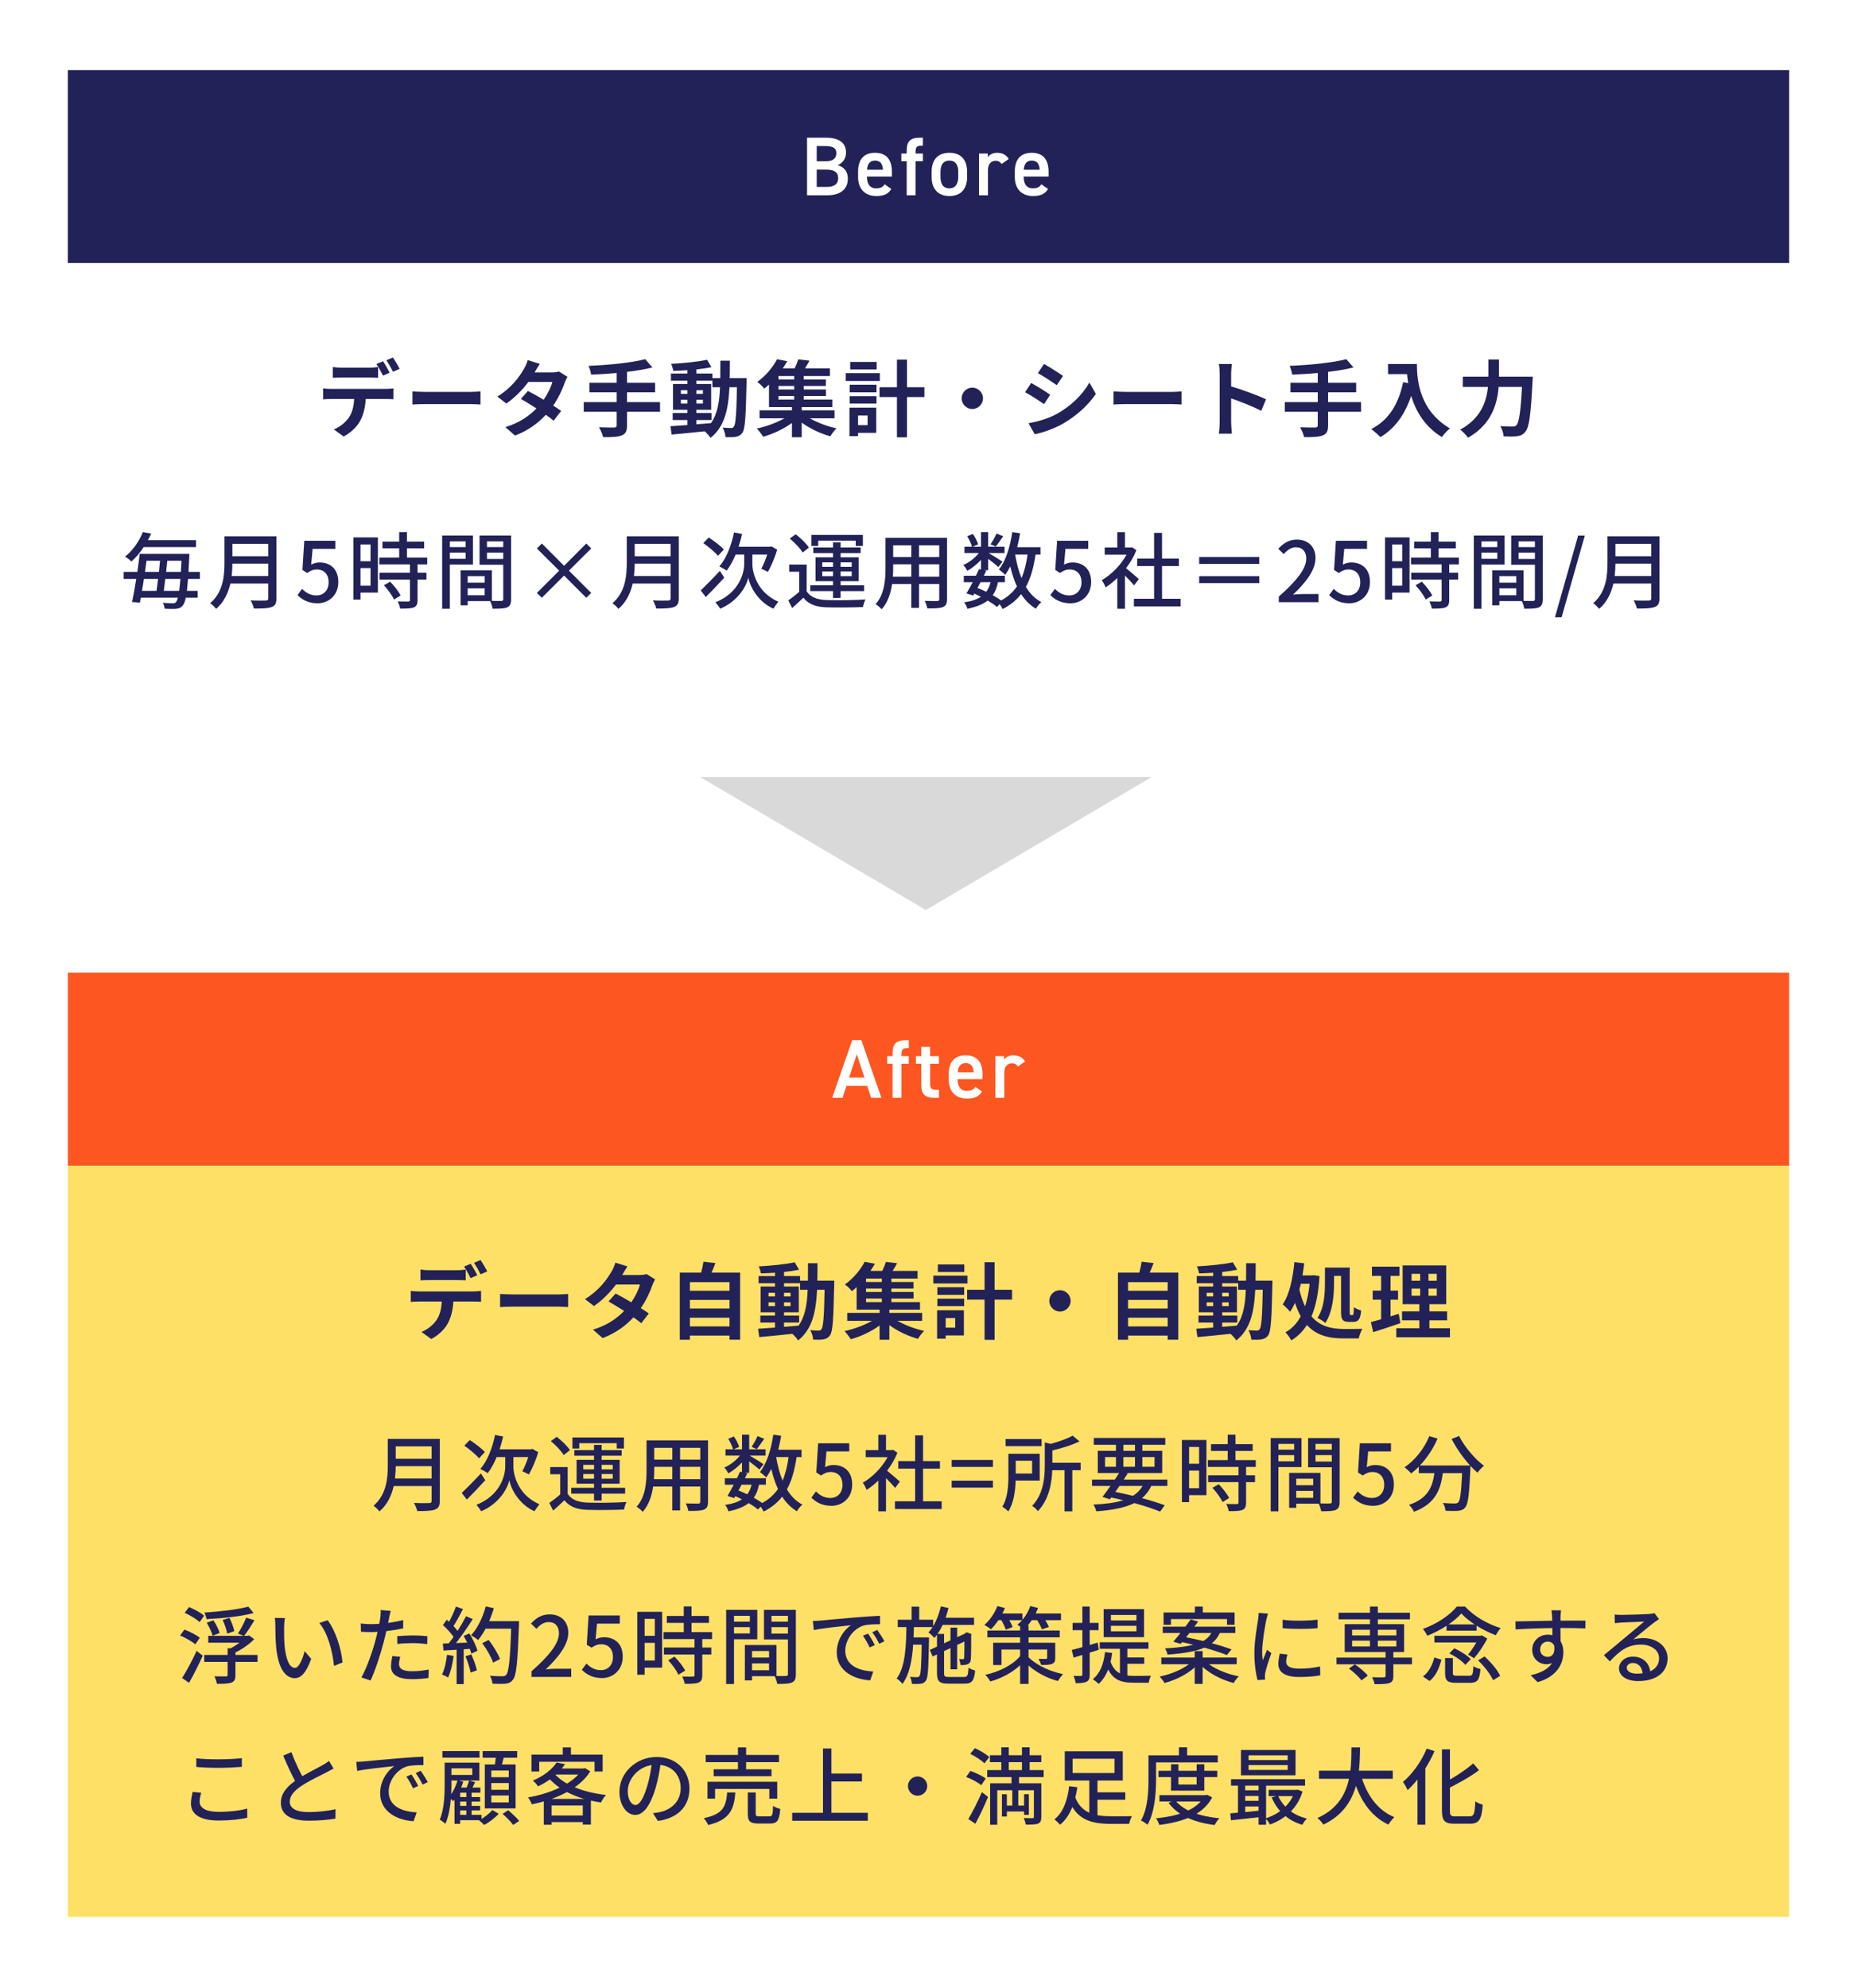
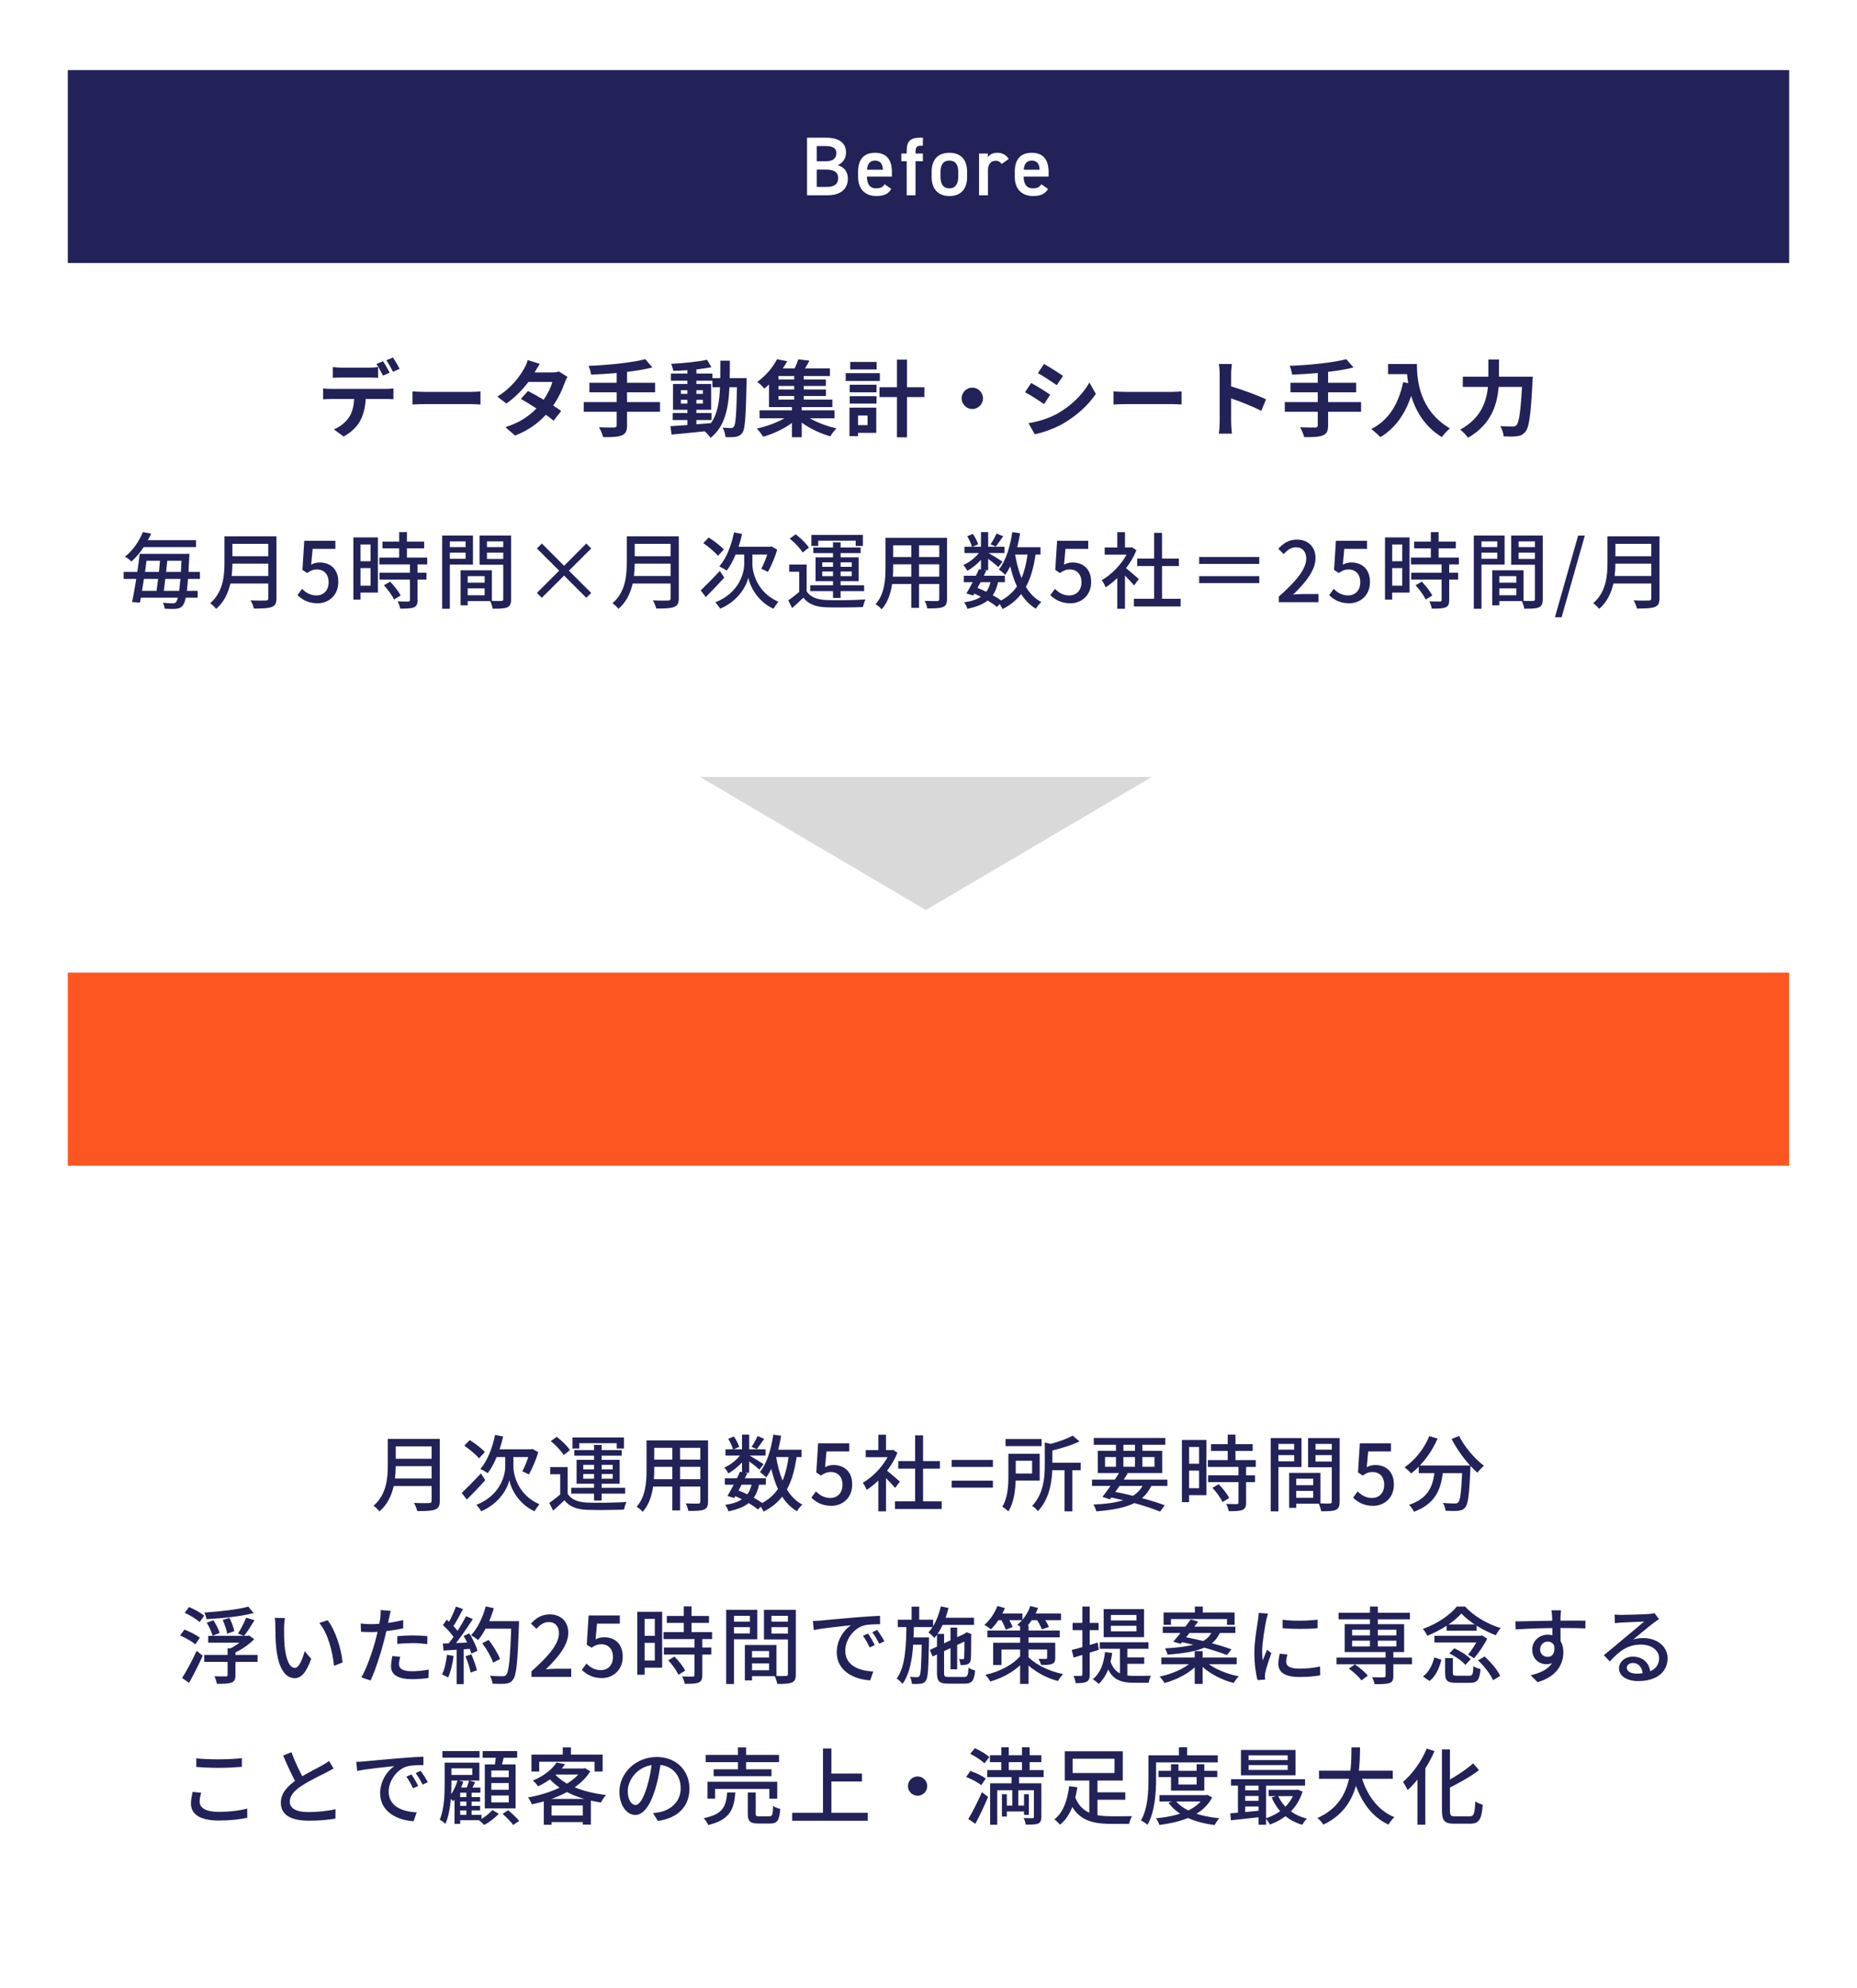
<svg xmlns="http://www.w3.org/2000/svg" width="356" height="381" viewBox="0 0 356 381" fill="none">
  <g filter="url(#filter0_d_171_3102)">
    <rect width="330" height="37" transform="translate(13 13.432)" fill="#222258" />
    <path d="M154.716 26.392H158.268C160.86 26.392 162.188 27.352 162.188 29.256C162.188 30.392 161.532 31.304 160.572 31.656C161.82 32.008 162.54 32.872 162.54 34.264C162.54 35.928 161.484 37.432 158.62 37.432H154.716V26.392ZM156.572 32.504V35.832H158.508C159.996 35.832 160.684 35.224 160.684 34.168C160.684 33 159.916 32.504 158.284 32.504H156.572ZM156.572 27.992V30.904H158.38C159.756 30.904 160.332 30.28 160.332 29.368C160.332 28.504 159.9 27.992 158.14 27.992H156.572ZM169.589 35.32L170.869 36.216C170.309 37.192 169.413 37.576 168.005 37.576C165.717 37.576 164.501 36.088 164.501 33.96V32.872C164.501 30.52 165.653 29.288 167.749 29.288C169.941 29.288 170.981 30.6 170.981 32.968V33.848H166.197V33.88C166.197 35.128 166.677 36.104 167.941 36.104C168.885 36.104 169.269 35.816 169.589 35.32ZM167.749 30.776C166.757 30.776 166.293 31.448 166.213 32.536H169.269C169.205 31.368 168.725 30.776 167.749 30.776ZM172.794 29.432H173.818V28.936C173.818 27.048 174.506 26.392 176.426 26.392H176.922V27.928H176.554C175.658 27.928 175.514 28.328 175.514 29.256V29.432H176.922V30.904H175.514V37.432H173.818V30.904H172.794V29.432ZM185.401 32.92V33.928C185.401 36.056 184.361 37.576 182.009 37.576C179.769 37.576 178.601 36.136 178.601 33.928V32.92C178.601 30.568 179.849 29.288 182.009 29.288C184.169 29.288 185.401 30.568 185.401 32.92ZM182.009 36.104C183.225 36.104 183.705 35.128 183.705 33.88V32.952C183.705 31.56 183.145 30.776 182.009 30.776C180.857 30.776 180.297 31.576 180.297 32.952V33.88C180.297 35.128 180.713 36.104 182.009 36.104ZM193.386 30.472L192.026 31.432C191.77 31.064 191.418 30.808 190.874 30.808C190.01 30.808 189.402 31.448 189.402 32.6V37.432H187.69V29.432H189.37V30.152C189.674 29.688 190.218 29.288 191.162 29.288C192.186 29.288 192.89 29.688 193.386 30.472ZM199.633 35.32L200.913 36.216C200.353 37.192 199.457 37.576 198.049 37.576C195.761 37.576 194.545 36.088 194.545 33.96V32.872C194.545 30.52 195.697 29.288 197.793 29.288C199.985 29.288 201.025 30.6 201.025 32.968V33.848H196.241V33.88C196.241 35.128 196.721 36.104 197.985 36.104C198.929 36.104 199.313 35.816 199.633 35.32ZM197.793 30.776C196.801 30.776 196.337 31.448 196.257 32.536H199.313C199.249 31.368 198.769 30.776 197.793 30.776Z" fill="white" />
    <rect width="330" height="84" transform="translate(13 50.432)" fill="white" />
    <path d="M76.608 70.704L75.344 71.264C75.008 70.592 74.496 69.664 74.064 69.056L75.328 68.528C75.744 69.136 76.336 70.144 76.608 70.704ZM74.704 71.44L73.424 72C73.088 71.344 72.592 70.4 72.16 69.776L73.44 69.248C73.84 69.84 74.4 70.848 74.704 71.44ZM70.752 72.368H65.52C64.976 72.368 64.288 72.384 63.808 72.416V70.352C64.32 70.432 64.976 70.48 65.52 70.48H70.752C71.296 70.48 71.936 70.432 72.48 70.352V72.416C71.936 72.384 71.312 72.368 70.752 72.368ZM63.488 74.544H73.968C74.304 74.544 75.008 74.512 75.424 74.448V76.528C75.024 76.496 74.416 76.48 73.968 76.48H70.112C70.016 78.128 69.664 79.472 69.088 80.592C68.528 81.696 67.296 82.944 65.872 83.664L64 82.304C65.136 81.872 66.256 80.96 66.896 80.016C67.552 79.024 67.824 77.824 67.888 76.48H63.488C63.024 76.48 62.4 76.512 61.952 76.544V74.448C62.432 74.512 62.992 74.544 63.488 74.544ZM79.072 77.536V75.024C79.648 75.072 80.816 75.12 81.648 75.12H90.24C90.976 75.12 91.696 75.056 92.112 75.024V77.536C91.728 77.52 90.912 77.456 90.24 77.456H81.648C80.736 77.456 79.664 77.488 79.072 77.536ZM107.152 71.216L108.784 72.224C108.608 72.528 108.4 72.96 108.256 73.36C107.84 74.592 107.104 76.208 106.048 77.744C106.64 78.112 107.184 78.48 107.584 78.768L106.128 80.64C105.744 80.304 105.232 79.92 104.64 79.504C103.216 81.056 101.328 82.496 98.736 83.488L96.88 81.872C99.712 81.008 101.52 79.648 102.848 78.288C101.76 77.584 100.672 76.928 99.856 76.464L101.216 74.944C102.064 75.376 103.152 75.984 104.224 76.624C105.008 75.488 105.648 74.176 105.888 73.216H101.296C100.176 74.704 98.688 76.24 97.072 77.344L95.344 76.016C98.16 74.288 99.648 72.096 100.448 70.704C100.688 70.32 101.024 69.584 101.168 69.024L103.488 69.744C103.104 70.304 102.688 71.04 102.496 71.376L102.48 71.392H105.76C106.256 71.392 106.8 71.328 107.152 71.216ZM126.528 77.072V78.928H120.208V81.536C120.208 82.672 119.92 83.168 119.168 83.472C118.4 83.76 117.248 83.808 115.616 83.792C115.504 83.248 115.136 82.416 114.832 81.904C116.016 81.952 117.36 81.952 117.712 81.952C118.08 81.936 118.224 81.824 118.224 81.504V78.928H111.904V77.072H118.224V75.2H112.992V73.376H118.224V71.504C116.56 71.648 114.88 71.744 113.312 71.808C113.264 71.312 113.024 70.544 112.832 70.128C116.688 69.968 121.072 69.536 123.696 68.848L125.072 70.432C123.648 70.8 121.968 71.072 120.208 71.28V73.376H125.584V75.2H120.208V77.072H126.528ZM133.504 80.512V81.328C134.416 81.264 135.36 81.184 136.288 81.104C137.536 79.376 137.92 77.088 138.032 74.224H136.576V72.976H133.504V73.6H136.336V78.544H133.504V79.168H136.4V80.512H133.504ZM130.528 77.36H131.776V76.64H130.528V77.36ZM134.752 76.64H133.504V77.36H134.752V76.64ZM133.504 75.504H134.752V74.8H133.504V75.504ZM130.528 74.8V75.504H131.776V74.8H130.528ZM139.888 72.48H143.136C143.136 72.48 143.12 73.104 143.12 73.328C142.976 79.872 142.848 82.192 142.336 82.928C141.968 83.456 141.6 83.616 141.072 83.728C140.592 83.824 139.856 83.808 139.088 83.792C139.056 83.264 138.848 82.496 138.528 81.968C139.232 82.032 139.84 82.048 140.144 82.048C140.384 82.048 140.544 81.984 140.688 81.776C141.024 81.344 141.184 79.392 141.28 74.224H139.84C139.632 78.512 138.896 81.808 136.208 83.936C135.968 83.552 135.504 83.024 135.088 82.672C132.784 82.912 130.48 83.152 128.752 83.296L128.528 81.696C129.424 81.632 130.544 81.552 131.776 81.472V80.512H128.96V79.168H131.776V78.544H129.024V73.6H131.776V72.976H128.624V71.6H131.776V70.96C130.848 71.024 129.936 71.072 129.072 71.088C129.008 70.704 128.832 70.112 128.656 69.744C131.024 69.616 133.792 69.344 135.552 68.96L136.384 70.384C135.536 70.56 134.544 70.704 133.504 70.816V71.6H136.576V72.48H138.08C138.096 71.424 138.096 70.32 138.096 69.136H139.92C139.92 70.304 139.92 71.424 139.888 72.48ZM149.232 75.904V76.592H152.256V75.904H149.232ZM152.256 72.736V72.08H149.232V72.736H152.256ZM152.256 74.656V73.984H149.232V74.656H152.256ZM159.984 80.176H155.248C156.688 81.008 158.608 81.728 160.368 82.112C159.968 82.48 159.44 83.184 159.184 83.632C157.312 83.12 155.28 82.16 153.696 81.008V83.808H151.824V81.072C150.24 82.224 148.176 83.2 146.304 83.712C146.016 83.248 145.488 82.544 145.088 82.144C146.912 81.76 148.896 81.024 150.384 80.176H145.616V78.656H151.824V78.032H147.424V73.712C147.136 73.984 146.832 74.24 146.512 74.496C146.208 74.064 145.584 73.488 145.168 73.216C146.944 71.936 148.24 70.256 148.96 68.864L150.928 69.232C150.672 69.696 150.384 70.144 150.064 70.608H152.336C152.624 70.032 152.88 69.392 153.04 68.88L155.184 69.136C154.912 69.648 154.608 70.16 154.32 70.608H159.104V72.08H154.08V72.736H158.32V73.984H154.08V74.656H158.336V75.904H154.08V76.592H159.568V78.032H153.696V78.656H159.984V80.176ZM168.064 69.376V70.816H162.992V69.376H168.064ZM168.672 71.52V73.024H162.128V71.52H168.672ZM166.32 79.648H164.496V81.488H166.32V79.648ZM167.984 78.144V82.976H164.496V83.6H162.848V78.144H167.984ZM162.896 77.36V75.936H168.032V77.36H162.896ZM162.896 75.2V73.744H168.032V75.2H162.896ZM177.216 74.224V76.112H173.872V83.824H171.952V76.112H168.608V74.224H171.952V68.944H173.872V74.224H177.216ZM184.352 76.352C184.352 75.232 185.28 74.304 186.4 74.304C187.52 74.304 188.448 75.232 188.448 76.352C188.448 77.472 187.52 78.4 186.4 78.4C185.28 78.4 184.352 77.472 184.352 76.352ZM200.144 69.76C201.2 70.352 202.96 71.472 203.792 72.048L202.592 73.824C201.696 73.2 200.032 72.112 198.976 71.52L200.144 69.76ZM197.168 81.12C198.96 80.816 200.88 80.272 202.624 79.328C205.344 77.808 207.568 75.616 208.848 73.328L210.08 75.504C208.592 77.712 206.336 79.744 203.712 81.248C202.08 82.176 199.792 82.976 198.368 83.232L197.168 81.12ZM197.68 73.408C198.752 73.984 200.512 75.088 201.328 75.664L200.16 77.456C199.248 76.832 197.6 75.744 196.512 75.184L197.68 73.408ZM213.472 77.536V75.024C214.048 75.072 215.216 75.12 216.048 75.12H224.64C225.376 75.12 226.096 75.056 226.512 75.024V77.536C226.128 77.52 225.312 77.456 224.64 77.456H216.048C215.136 77.456 214.064 77.488 213.472 77.536ZM242.704 76.544L241.792 78.752C240.144 77.888 237.744 76.96 236.016 76.368V80.896C236.016 81.36 236.096 82.48 236.16 83.12H233.664C233.76 82.496 233.824 81.536 233.824 80.896V71.712C233.824 71.136 233.776 70.336 233.664 69.776H236.16C236.096 70.336 236.016 71.04 236.016 71.712V74.064C238.16 74.688 241.232 75.824 242.704 76.544ZM260.928 77.072V78.928H254.608V81.536C254.608 82.672 254.32 83.168 253.568 83.472C252.8 83.76 251.648 83.808 250.016 83.792C249.904 83.248 249.536 82.416 249.232 81.904C250.416 81.952 251.76 81.952 252.112 81.952C252.48 81.936 252.624 81.824 252.624 81.504V78.928H246.304V77.072H252.624V75.2H247.392V73.376H252.624V71.504C250.96 71.648 249.28 71.744 247.712 71.808C247.664 71.312 247.424 70.544 247.232 70.128C251.088 69.968 255.472 69.536 258.096 68.848L259.472 70.432C258.048 70.8 256.368 71.072 254.608 71.28V73.376H259.984V75.2H254.608V77.072H260.928ZM266.096 69.776H271.632C271.632 72.8 272.064 78.64 277.952 82.112C277.536 82.448 276.752 83.28 276.416 83.776C273.104 81.776 271.408 78.752 270.528 75.888C269.328 79.472 267.408 82.128 264.624 83.792C264.272 83.392 263.376 82.608 262.88 82.24C266.208 80.56 268.112 77.472 268.992 73.264L269.968 73.44C269.856 72.832 269.792 72.256 269.744 71.712H266.096V69.776ZM287.36 72.208H293.84C293.84 72.208 293.824 72.864 293.792 73.12C293.472 79.488 293.152 81.888 292.448 82.72C291.968 83.344 291.504 83.52 290.816 83.616C290.224 83.696 289.232 83.696 288.256 83.648C288.224 83.072 287.968 82.224 287.6 81.68C288.608 81.76 289.552 81.76 289.968 81.76C290.304 81.76 290.496 81.712 290.72 81.504C291.2 81.008 291.52 78.912 291.776 74.16H287.296C287.04 77.472 285.92 81.36 281.424 83.904C281.12 83.424 280.4 82.704 279.936 82.352C283.904 80.192 284.976 76.96 285.248 74.16H280.432V72.208H285.328V68.912H287.36V72.208Z" fill="#222258" />
    <path d="M37.576 104.872H27.544C26.904 105.848 26.136 106.792 25.192 107.64C24.92 107.32 24.344 106.904 23.96 106.712C25.656 105.352 26.776 103.512 27.384 101.992L28.984 102.28C28.792 102.696 28.584 103.112 28.344 103.544H37.576V104.872ZM31.4 113.256H34.344C34.424 112.648 34.504 111.896 34.584 110.968H31.688C31.592 111.784 31.496 112.584 31.4 113.256ZM30.312 110.968H27.592C27.48 111.752 27.352 112.536 27.224 113.256H30.008C30.104 112.568 30.216 111.784 30.312 110.968ZM30.68 107.48H28.088C27.992 108.168 27.896 108.904 27.8 109.624H30.472C30.552 108.888 30.616 108.168 30.68 107.48ZM31.848 109.624H34.68C34.712 108.984 34.76 108.264 34.792 107.48H32.072C32.008 108.168 31.928 108.888 31.848 109.624ZM38.328 110.968H36.04C35.976 111.88 35.896 112.632 35.832 113.256H37.896V114.568H35.608C35.464 115.32 35.272 115.768 35.064 116.024C34.712 116.488 34.328 116.632 33.784 116.696C33.288 116.744 32.44 116.728 31.56 116.68C31.544 116.36 31.4 115.864 31.224 115.544C32.072 115.624 32.792 115.64 33.128 115.64C33.432 115.64 33.592 115.592 33.752 115.384C33.88 115.24 33.992 114.984 34.104 114.568H27C26.936 114.904 26.888 115.224 26.824 115.512L25.32 115.4C25.576 114.216 25.864 112.616 26.12 110.968H23.704V109.624H26.328C26.504 108.424 26.664 107.224 26.776 106.168H36.312C36.312 106.168 36.296 106.664 36.28 106.856C36.232 107.88 36.184 108.808 36.136 109.624H38.328V110.968ZM44.408 110.408H51.432V108.04H44.552C44.552 108.776 44.504 109.576 44.408 110.408ZM51.432 104.248H44.552V106.616H51.432V104.248ZM53 102.808V114.68C53 115.64 52.744 116.104 52.104 116.344C51.432 116.616 50.344 116.648 48.68 116.648C48.584 116.216 48.296 115.496 48.04 115.08C49.288 115.144 50.568 115.128 50.952 115.112C51.304 115.112 51.432 114.984 51.432 114.648V111.848H44.168C43.752 113.64 42.952 115.416 41.432 116.712C41.208 116.392 40.632 115.848 40.296 115.624C42.792 113.48 43.032 110.344 43.032 107.832V102.808H53ZM60.888 115.64C59.032 115.64 57.864 114.888 57.032 114.072L57.912 112.872C58.584 113.544 59.432 114.136 60.664 114.136C61.992 114.136 63 113.192 63 111.624C63 110.056 62.104 109.16 60.76 109.16C60.008 109.16 59.56 109.384 58.872 109.832L57.976 109.24L58.328 103.656H64.296V105.208H59.928L59.656 108.232C60.152 107.976 60.632 107.816 61.272 107.816C63.24 107.816 64.856 108.984 64.856 111.56C64.856 114.168 62.952 115.64 60.888 115.64ZM71.037 104.36H69.117V107.576H71.037V104.36ZM69.117 112.264H71.037V108.888H69.117V112.264ZM72.445 103.016V113.592H69.117V114.936H67.741V103.016H72.445ZM73.597 112.184L74.797 111.496C75.565 112.296 76.445 113.384 76.797 114.152L75.533 114.92C75.197 114.152 74.365 113.016 73.597 112.184ZM81.901 108.184H80.045V109.784H81.757V111.096H80.045V115.032C80.045 115.8 79.869 116.2 79.341 116.424C78.781 116.648 77.965 116.664 76.717 116.664C76.653 116.264 76.445 115.688 76.237 115.272C77.133 115.304 78.013 115.304 78.253 115.304C78.509 115.288 78.589 115.224 78.589 115V111.096H72.765V109.784H78.589V108.184H72.717V106.872H76.525V105.112H73.325V103.816H76.525V101.992H78.013V103.816H81.309V105.112H78.013V106.872H81.901V108.184ZM89.261 103.768H86.237V104.872H89.261V103.768ZM86.237 107.112H89.261V105.928H86.237V107.112ZM90.669 108.216H86.237V116.696H84.765V102.648H90.669V108.216ZM93.357 107.144H96.477V105.928H93.357V107.144ZM96.477 103.768H93.357V104.872H96.477V103.768ZM89.661 114.104H92.909V112.776H89.661V114.104ZM92.909 110.44H89.661V111.688H92.909V110.44ZM97.981 102.648V114.84C97.981 115.688 97.805 116.168 97.229 116.424C96.669 116.664 95.789 116.68 94.445 116.68C94.381 116.28 94.173 115.64 93.981 115.224H89.661V116.024H88.301V109.32H94.301V115.176C95.085 115.208 95.853 115.192 96.109 115.192C96.397 115.176 96.477 115.096 96.477 114.824V108.248H91.933V102.648H97.981ZM113.341 113.656L112.397 114.584L108.141 110.328L103.869 114.584L102.925 113.656L107.197 109.384L102.925 105.128L103.885 104.184L108.141 108.456L112.397 104.184L113.341 105.128L109.069 109.384L113.341 113.656ZM121.533 110.408H128.557V108.04H121.677C121.677 108.776 121.629 109.576 121.533 110.408ZM128.557 104.248H121.677V106.616H128.557V104.248ZM130.125 102.808V114.68C130.125 115.64 129.869 116.104 129.229 116.344C128.557 116.616 127.469 116.648 125.805 116.648C125.709 116.216 125.421 115.496 125.165 115.08C126.413 115.144 127.693 115.128 128.077 115.112C128.429 115.112 128.557 114.984 128.557 114.648V111.848H121.293C120.877 113.64 120.077 115.416 118.557 116.712C118.333 116.392 117.757 115.848 117.421 115.624C119.917 113.48 120.157 110.344 120.157 107.832V102.808H130.125ZM138.765 105.336L137.645 106.536C137.085 105.848 135.837 104.808 134.829 104.104L135.869 103.032C136.877 103.672 138.173 104.648 138.765 105.336ZM138.013 109.432L138.845 110.728C137.693 112.008 136.381 113.368 135.309 114.44L134.333 113.176C135.245 112.312 136.669 110.856 138.013 109.432ZM144.237 106.296V108.136C144.237 109.672 145.085 113.544 149.213 115.336C148.941 115.688 148.477 116.328 148.269 116.68C145.133 115.256 143.709 112.184 143.453 110.728C143.149 112.184 141.613 115.176 138.061 116.68C137.885 116.36 137.405 115.72 137.149 115.448C141.757 113.624 142.669 109.752 142.669 108.136V106.296H141.021C140.525 107.496 139.949 108.552 139.309 109.384C138.989 109.144 138.285 108.744 137.901 108.568C139.229 107.064 140.205 104.584 140.717 102.056L142.269 102.344C142.077 103.192 141.853 104.024 141.581 104.808H147.597L147.885 104.728L148.989 105.352C148.557 106.904 147.805 108.552 147.213 109.624C146.893 109.464 146.301 109.16 145.949 109.016C146.317 108.328 146.765 107.288 147.085 106.296H144.237ZM156.861 103.64V104.648H155.549V102.536H165.421V104.648H164.045V103.64H156.861ZM157.629 110.44H159.693V109.544H157.629V110.44ZM157.629 107.784V108.648H159.693V107.784H157.629ZM163.277 107.784H161.149V108.648H163.277V107.784ZM163.277 110.44V109.544H161.149V110.44H163.277ZM159.693 114.616V113.304H155.325V112.184H159.693V111.4H156.349V106.824H159.693V106.024H155.917V104.952H159.693V103.96H161.149V104.952H164.989V106.024H161.149V106.824H164.605V111.4H161.149V112.184H165.661V113.304H161.149V114.616H159.693ZM155.069 104.968L153.869 105.912C153.421 105.112 152.349 104.008 151.405 103.24L152.541 102.408C153.469 103.128 154.589 104.184 155.069 104.968ZM154.637 108.216V113.336C155.325 114.44 156.589 114.936 158.365 115.016C160.173 115.096 163.885 115.048 165.917 114.904C165.741 115.24 165.517 115.928 165.437 116.36C163.597 116.44 160.205 116.472 158.349 116.408C156.365 116.328 154.989 115.8 154.013 114.568C153.341 115.224 152.637 115.864 151.853 116.552L151.117 115.08C151.757 114.648 152.541 114.04 153.213 113.448V109.592H151.293V108.216H154.637ZM176.189 110.536H180.061V108.168H176.189V110.536ZM171.165 110.536H174.701V108.168H171.229V108.808C171.229 109.352 171.213 109.944 171.165 110.536ZM174.701 104.52H171.229V106.776H174.701V104.52ZM180.061 106.776V104.52H176.189V106.776H180.061ZM181.549 103.096V114.824C181.549 115.688 181.341 116.136 180.765 116.36C180.173 116.6 179.245 116.632 177.773 116.616C177.709 116.216 177.469 115.56 177.277 115.176C178.301 115.224 179.357 115.208 179.661 115.208C179.949 115.208 180.061 115.112 180.061 114.808V111.944H176.189V116.52H174.701V111.944H171.021C170.765 113.704 170.189 115.496 169.021 116.792C168.797 116.504 168.189 115.992 167.853 115.816C169.597 113.88 169.757 111.048 169.757 108.792V103.096H181.549ZM191.037 102.264L192.317 102.792C191.805 103.512 191.293 104.28 190.893 104.776L189.901 104.328C190.285 103.768 190.781 102.888 191.037 102.264ZM196.989 106.296H194.605C194.893 107.928 195.277 109.464 195.837 110.808C196.381 109.528 196.749 108.024 196.989 106.296ZM189.901 111.592H187.981C187.773 111.96 187.581 112.344 187.389 112.696C187.949 112.92 188.525 113.16 189.069 113.432C189.453 112.936 189.709 112.328 189.901 111.592ZM199.469 106.296H198.525C198.157 108.776 197.597 110.824 196.669 112.488C197.421 113.752 198.397 114.76 199.629 115.4C199.293 115.688 198.813 116.264 198.589 116.68C197.437 115.992 196.509 115.048 195.757 113.88C194.845 115.048 193.677 115.992 192.205 116.744C192.093 116.504 191.869 116.12 191.645 115.8L191.117 116.344C190.669 115.944 190.045 115.528 189.341 115.112C188.413 115.848 187.149 116.344 185.453 116.696C185.357 116.296 185.085 115.752 184.813 115.464C186.205 115.256 187.261 114.92 188.045 114.392C187.629 114.184 187.213 113.976 186.781 113.784L186.573 114.152L185.277 113.752C185.629 113.16 186.045 112.392 186.477 111.592H184.765V110.36H187.085C187.309 109.928 187.501 109.496 187.677 109.096L188.061 109.176V107.32C187.293 108.152 186.349 108.904 185.453 109.416C185.277 109.08 184.941 108.584 184.669 108.296C185.741 107.864 186.893 106.968 187.661 106.008H184.893V104.808H186.333C186.205 104.248 185.805 103.416 185.421 102.792L186.493 102.344C186.941 102.952 187.357 103.784 187.517 104.344L186.461 104.808H188.061V101.992H189.437V104.808H192.573V106.008H189.517C190.237 106.408 191.789 107.368 192.189 107.656L191.389 108.696C191.005 108.328 190.157 107.656 189.437 107.112V109.304H188.637L189.069 109.4C188.925 109.704 188.765 110.024 188.605 110.36H192.637V111.592H191.325C191.117 112.584 190.797 113.416 190.317 114.088C190.925 114.424 191.485 114.776 191.933 115.096C193.213 114.408 194.189 113.512 194.957 112.408C194.413 111.272 194.013 109.976 193.677 108.568C193.373 109.16 193.053 109.72 192.685 110.2C192.461 109.928 191.837 109.4 191.501 109.16C192.829 107.496 193.645 104.808 194.061 101.992L195.565 102.216C195.405 103.128 195.229 104.024 195.005 104.888H199.469V106.296ZM205.213 115.64C203.357 115.64 202.189 114.888 201.357 114.072L202.237 112.872C202.909 113.544 203.757 114.136 204.989 114.136C206.317 114.136 207.325 113.192 207.325 111.624C207.325 110.056 206.429 109.16 205.085 109.16C204.333 109.16 203.885 109.384 203.197 109.832L202.301 109.24L202.653 103.656H208.621V105.208H204.253L203.981 108.232C204.477 107.976 204.957 107.816 205.597 107.816C207.565 107.816 209.181 108.984 209.181 111.56C209.181 114.168 207.277 115.64 205.213 115.64ZM218.322 111L217.41 112.216C217.042 111.752 216.322 110.984 215.666 110.328V116.696H214.194V110.792C213.474 111.496 212.706 112.104 211.954 112.584C211.81 112.2 211.442 111.496 211.218 111.208C213.042 110.168 214.882 108.312 215.97 106.312H211.778V104.952H214.194V102.008H215.666V104.952H216.77L217.026 104.904L217.858 105.464C217.378 106.68 216.674 107.848 215.874 108.904C216.626 109.512 217.954 110.664 218.322 111ZM222.77 114.776H226.338V116.248H217.378V114.776H221.25V108.504H218.018V107.064H221.25V102.136H222.77V107.064H226.002V108.504H222.77V114.776ZM229.89 106.76H241.41V108.088H229.89V106.76ZM229.89 111.768V110.44H241.41V111.768H229.89ZM245.154 115.432V114.36C248.626 111.288 250.418 109 250.418 107.064C250.418 105.784 249.73 104.904 248.418 104.904C247.49 104.904 246.722 105.496 246.098 106.216L245.058 105.192C246.066 104.104 247.106 103.432 248.642 103.432C250.802 103.432 252.194 104.84 252.194 106.968C252.194 109.24 250.386 111.592 247.89 113.976C248.498 113.912 249.234 113.864 249.81 113.864H252.754V115.432H245.154ZM258.663 115.64C256.807 115.64 255.639 114.888 254.807 114.072L255.687 112.872C256.359 113.544 257.207 114.136 258.439 114.136C259.767 114.136 260.775 113.192 260.775 111.624C260.775 110.056 259.879 109.16 258.535 109.16C257.783 109.16 257.335 109.384 256.647 109.832L255.751 109.24L256.103 103.656H262.071V105.208H257.703L257.431 108.232C257.927 107.976 258.407 107.816 259.047 107.816C261.015 107.816 262.631 108.984 262.631 111.56C262.631 114.168 260.727 115.64 258.663 115.64ZM268.812 104.36H266.892V107.576H268.812V104.36ZM266.892 112.264H268.812V108.888H266.892V112.264ZM270.22 103.016V113.592H266.892V114.936H265.516V103.016H270.22ZM271.372 112.184L272.572 111.496C273.34 112.296 274.22 113.384 274.572 114.152L273.308 114.92C272.972 114.152 272.14 113.016 271.372 112.184ZM279.676 108.184H277.82V109.784H279.532V111.096H277.82V115.032C277.82 115.8 277.644 116.2 277.116 116.424C276.556 116.648 275.74 116.664 274.492 116.664C274.428 116.264 274.22 115.688 274.012 115.272C274.908 115.304 275.788 115.304 276.028 115.304C276.284 115.288 276.364 115.224 276.364 115V111.096H270.54V109.784H276.364V108.184H270.492V106.872H274.3V105.112H271.1V103.816H274.3V101.992H275.788V103.816H279.084V105.112H275.788V106.872H279.676V108.184ZM287.036 103.768H284.012V104.872H287.036V103.768ZM284.012 107.112H287.036V105.928H284.012V107.112ZM288.444 108.216H284.012V116.696H282.54V102.648H288.444V108.216ZM291.132 107.144H294.252V105.928H291.132V107.144ZM294.252 103.768H291.132V104.872H294.252V103.768ZM287.436 114.104H290.684V112.776H287.436V114.104ZM290.684 110.44H287.436V111.688H290.684V110.44ZM295.756 102.648V114.84C295.756 115.688 295.58 116.168 295.004 116.424C294.444 116.664 293.564 116.68 292.22 116.68C292.156 116.28 291.948 115.64 291.756 115.224H287.436V116.024H286.076V109.32H292.076V115.176C292.86 115.208 293.628 115.192 293.884 115.192C294.172 115.176 294.252 115.096 294.252 114.824V108.248H289.708V102.648H295.756ZM298.092 118.312L302.54 102.664H303.82L299.372 118.312H298.092ZM309.542 110.408H316.566V108.04H309.686C309.686 108.776 309.638 109.576 309.542 110.408ZM316.566 104.248H309.686V106.616H316.566V104.248ZM318.134 102.808V114.68C318.134 115.64 317.878 116.104 317.238 116.344C316.566 116.616 315.478 116.648 313.814 116.648C313.718 116.216 313.43 115.496 313.174 115.08C314.422 115.144 315.702 115.128 316.086 115.112C316.438 115.112 316.566 114.984 316.566 114.648V111.848H309.302C308.886 113.64 308.086 115.416 306.566 116.712C306.342 116.392 305.766 115.848 305.43 115.624C307.926 113.48 308.166 110.344 308.166 107.832V102.808H318.134Z" fill="#222258" />
  </g>
  <g filter="url(#filter1_d_171_3102)">
    <rect width="330" height="37" transform="translate(13 186.432)" fill="#FE5621" />
-     <path d="M161.516 210.432H159.532L163.372 199.392H165.132L168.972 210.432H167.004L166.252 208.144H162.268L161.516 210.432ZM164.252 202.08L162.78 206.544H165.724L164.252 202.08ZM170.088 202.432H171.112V201.936C171.112 200.048 171.8 199.392 173.72 199.392H174.216V200.928H173.848C172.952 200.928 172.808 201.328 172.808 202.256V202.432H174.216V203.904H172.808V210.432H171.112V203.904H170.088V202.432ZM175.591 203.904V202.432H176.615V200.672H178.311V202.432H180.007V203.904H178.311V207.568C178.311 208.496 178.455 208.896 179.351 208.896H180.007V210.432H179.223C177.303 210.432 176.615 209.776 176.615 207.888V203.904H175.591ZM186.97 208.32L188.25 209.216C187.69 210.192 186.794 210.576 185.386 210.576C183.098 210.576 181.882 209.088 181.882 206.96V205.872C181.882 203.52 183.034 202.288 185.13 202.288C187.322 202.288 188.362 203.6 188.362 205.968V206.848H183.578V206.88C183.578 208.128 184.058 209.104 185.322 209.104C186.266 209.104 186.65 208.816 186.97 208.32ZM185.13 203.776C184.138 203.776 183.674 204.448 183.594 205.536H186.65C186.586 204.368 186.106 203.776 185.13 203.776ZM196.511 203.472L195.151 204.432C194.895 204.064 194.543 203.808 193.999 203.808C193.135 203.808 192.527 204.448 192.527 205.6V210.432H190.815V202.432H192.495V203.152C192.799 202.688 193.343 202.288 194.287 202.288C195.311 202.288 196.015 202.688 196.511 203.472Z" fill="white" />
-     <rect width="330" height="144" transform="translate(13 223.432)" fill="#FFE066" />
-     <path d="M93.408 243.704L92.144 244.264C91.808 243.592 91.296 242.664 90.864 242.056L92.128 241.528C92.544 242.136 93.136 243.144 93.408 243.704ZM91.504 244.44L90.224 245C89.888 244.344 89.392 243.4 88.96 242.776L90.24 242.248C90.64 242.84 91.2 243.848 91.504 244.44ZM87.552 245.368H82.32C81.776 245.368 81.088 245.384 80.608 245.416V243.352C81.12 243.432 81.776 243.48 82.32 243.48H87.552C88.096 243.48 88.736 243.432 89.28 243.352V245.416C88.736 245.384 88.112 245.368 87.552 245.368ZM80.288 247.544H90.768C91.104 247.544 91.808 247.512 92.224 247.448V249.528C91.824 249.496 91.216 249.48 90.768 249.48H86.912C86.816 251.128 86.464 252.472 85.888 253.592C85.328 254.696 84.096 255.944 82.672 256.664L80.8 255.304C81.936 254.872 83.056 253.96 83.696 253.016C84.352 252.024 84.624 250.824 84.688 249.48H80.288C79.824 249.48 79.2 249.512 78.752 249.544V247.448C79.232 247.512 79.792 247.544 80.288 247.544ZM95.872 250.536V248.024C96.448 248.072 97.616 248.12 98.448 248.12H107.04C107.776 248.12 108.496 248.056 108.912 248.024V250.536C108.528 250.52 107.712 250.456 107.04 250.456H98.448C97.536 250.456 96.464 250.488 95.872 250.536ZM123.952 244.216L125.584 245.224C125.408 245.528 125.2 245.96 125.056 246.36C124.64 247.592 123.904 249.208 122.848 250.744C123.44 251.112 123.984 251.48 124.384 251.768L122.928 253.64C122.544 253.304 122.032 252.92 121.44 252.504C120.016 254.056 118.128 255.496 115.536 256.488L113.68 254.872C116.512 254.008 118.32 252.648 119.648 251.288C118.56 250.584 117.472 249.928 116.656 249.464L118.016 247.944C118.864 248.376 119.952 248.984 121.024 249.624C121.808 248.488 122.448 247.176 122.688 246.216H118.096C116.976 247.704 115.488 249.24 113.872 250.344L112.144 249.016C114.96 247.288 116.448 245.096 117.248 243.704C117.488 243.32 117.824 242.584 117.968 242.024L120.288 242.744C119.904 243.304 119.488 244.04 119.296 244.376L119.28 244.392H122.56C123.056 244.392 123.6 244.328 123.952 244.216ZM132.256 254.248H139.856V252.584H132.256V254.248ZM139.856 249.176H132.256V250.824H139.856V249.176ZM139.856 245.768H132.256V247.416H139.856V245.768ZM136.4 243.944H141.888V256.792H139.856V256.008H132.256V256.808H130.32V243.944H134.416C134.592 243.256 134.768 242.488 134.848 241.848L137.152 242.104C136.912 242.744 136.656 243.368 136.4 243.944ZM150.304 253.512V254.328C151.216 254.264 152.16 254.184 153.088 254.104C154.336 252.376 154.72 250.088 154.832 247.224H153.376V245.976H150.304V246.6H153.136V251.544H150.304V252.168H153.2V253.512H150.304ZM147.328 250.36H148.576V249.64H147.328V250.36ZM151.552 249.64H150.304V250.36H151.552V249.64ZM150.304 248.504H151.552V247.8H150.304V248.504ZM147.328 247.8V248.504H148.576V247.8H147.328ZM156.688 245.48H159.936C159.936 245.48 159.92 246.104 159.92 246.328C159.776 252.872 159.648 255.192 159.136 255.928C158.768 256.456 158.4 256.616 157.872 256.728C157.392 256.824 156.656 256.808 155.888 256.792C155.856 256.264 155.648 255.496 155.328 254.968C156.032 255.032 156.64 255.048 156.944 255.048C157.184 255.048 157.344 254.984 157.488 254.776C157.824 254.344 157.984 252.392 158.08 247.224H156.64C156.432 251.512 155.696 254.808 153.008 256.936C152.768 256.552 152.304 256.024 151.888 255.672C149.584 255.912 147.28 256.152 145.552 256.296L145.328 254.696C146.224 254.632 147.344 254.552 148.576 254.472V253.512H145.76V252.168H148.576V251.544H145.824V246.6H148.576V245.976H145.424V244.6H148.576V243.96C147.648 244.024 146.736 244.072 145.872 244.088C145.808 243.704 145.632 243.112 145.456 242.744C147.824 242.616 150.592 242.344 152.352 241.96L153.184 243.384C152.336 243.56 151.344 243.704 150.304 243.816V244.6H153.376V245.48H154.88C154.896 244.424 154.896 243.32 154.896 242.136H156.72C156.72 243.304 156.72 244.424 156.688 245.48ZM166.032 248.904V249.592H169.056V248.904H166.032ZM169.056 245.736V245.08H166.032V245.736H169.056ZM169.056 247.656V246.984H166.032V247.656H169.056ZM176.784 253.176H172.048C173.488 254.008 175.408 254.728 177.168 255.112C176.768 255.48 176.24 256.184 175.984 256.632C174.112 256.12 172.08 255.16 170.496 254.008V256.808H168.624V254.072C167.04 255.224 164.976 256.2 163.104 256.712C162.816 256.248 162.288 255.544 161.888 255.144C163.712 254.76 165.696 254.024 167.184 253.176H162.416V251.656H168.624V251.032H164.224V246.712C163.936 246.984 163.632 247.24 163.312 247.496C163.008 247.064 162.384 246.488 161.968 246.216C163.744 244.936 165.04 243.256 165.76 241.864L167.728 242.232C167.472 242.696 167.184 243.144 166.864 243.608H169.136C169.424 243.032 169.68 242.392 169.84 241.88L171.984 242.136C171.712 242.648 171.408 243.16 171.12 243.608H175.904V245.08H170.88V245.736H175.12V246.984H170.88V247.656H175.136V248.904H170.88V249.592H176.368V251.032H170.496V251.656H176.784V253.176ZM184.864 242.376V243.816H179.792V242.376H184.864ZM185.472 244.52V246.024H178.928V244.52H185.472ZM183.12 252.648H181.296V254.488H183.12V252.648ZM184.784 251.144V255.976H181.296V256.6H179.648V251.144H184.784ZM179.696 250.36V248.936H184.832V250.36H179.696ZM179.696 248.2V246.744H184.832V248.2H179.696ZM194.016 247.224V249.112H190.672V256.824H188.752V249.112H185.408V247.224H188.752V241.944H190.672V247.224H194.016ZM201.152 249.352C201.152 248.232 202.08 247.304 203.2 247.304C204.32 247.304 205.248 248.232 205.248 249.352C205.248 250.472 204.32 251.4 203.2 251.4C202.08 251.4 201.152 250.472 201.152 249.352ZM216.256 254.248H223.856V252.584H216.256V254.248ZM223.856 249.176H216.256V250.824H223.856V249.176ZM223.856 245.768H216.256V247.416H223.856V245.768ZM220.4 243.944H225.888V256.792H223.856V256.008H216.256V256.808H214.32V243.944H218.416C218.592 243.256 218.768 242.488 218.848 241.848L221.152 242.104C220.912 242.744 220.656 243.368 220.4 243.944ZM234.304 253.512V254.328C235.216 254.264 236.16 254.184 237.088 254.104C238.336 252.376 238.72 250.088 238.832 247.224H237.376V245.976H234.304V246.6H237.136V251.544H234.304V252.168H237.2V253.512H234.304ZM231.328 250.36H232.576V249.64H231.328V250.36ZM235.552 249.64H234.304V250.36H235.552V249.64ZM234.304 248.504H235.552V247.8H234.304V248.504ZM231.328 247.8V248.504H232.576V247.8H231.328ZM240.688 245.48H243.936C243.936 245.48 243.92 246.104 243.92 246.328C243.776 252.872 243.648 255.192 243.136 255.928C242.768 256.456 242.4 256.616 241.872 256.728C241.392 256.824 240.656 256.808 239.888 256.792C239.856 256.264 239.648 255.496 239.328 254.968C240.032 255.032 240.64 255.048 240.944 255.048C241.184 255.048 241.344 254.984 241.488 254.776C241.824 254.344 241.984 252.392 242.08 247.224H240.64C240.432 251.512 239.696 254.808 237.008 256.936C236.768 256.552 236.304 256.024 235.888 255.672C233.584 255.912 231.28 256.152 229.552 256.296L229.328 254.696C230.224 254.632 231.344 254.552 232.576 254.472V253.512H229.76V252.168H232.576V251.544H229.824V246.6H232.576V245.976H229.424V244.6H232.576V243.96C231.648 244.024 230.736 244.072 229.872 244.088C229.808 243.704 229.632 243.112 229.456 242.744C231.824 242.616 234.592 242.344 236.352 241.96L237.184 243.384C236.336 243.56 235.344 243.704 234.304 243.816V244.6H237.376V245.48H238.88C238.896 244.424 238.896 243.32 238.896 242.136H240.72C240.72 243.304 240.72 244.424 240.688 245.48ZM255.744 244.568V245.944C255.744 248.184 255.504 251.448 254.08 253.592C253.76 253.288 252.976 252.792 252.56 252.632C253.888 250.664 254 247.88 254 245.928V242.968H258.752V251.448C258.752 252.008 258.784 252.072 258.96 252.072H259.296C259.472 252.072 259.52 251.768 259.552 250.568C259.904 250.824 260.512 251.08 260.944 251.192C260.816 252.824 260.416 253.384 259.456 253.384H258.592C257.36 253.384 257.088 252.904 257.088 251.448V244.568H255.744ZM251.072 246.072H249.376C249.296 246.456 249.2 246.824 249.104 247.192C249.392 248.456 249.76 249.512 250.192 250.392C250.608 249.144 250.896 247.688 251.072 246.072ZM251.824 244.424L252.96 244.6C252.768 247.832 252.256 250.344 251.424 252.328C253.072 254.264 255.248 254.728 257.664 254.744C258.32 254.744 260.4 254.744 261.184 254.712C260.896 255.16 260.592 256.04 260.48 256.552H257.568C254.832 256.552 252.4 256.024 250.544 253.976C249.76 255.224 248.768 256.184 247.552 256.936C247.296 256.44 246.8 255.736 246.416 255.384C247.632 254.728 248.624 253.688 249.36 252.312C248.944 251.56 248.576 250.712 248.256 249.72C247.984 250.36 247.664 250.936 247.328 251.448C247.056 251.096 246.32 250.36 245.904 250.024C247.184 248.168 247.84 245.096 248.144 241.928L250.032 242.152C249.936 242.936 249.824 243.704 249.696 244.472H251.488L251.824 244.424ZM268.144 251.832L268.464 253.624C266.704 254.248 264.784 254.856 263.248 255.352L262.816 253.416C263.376 253.272 264.032 253.096 264.768 252.888V249.128H263.152V247.384H264.768V244.568H263.008V242.792H268.288V244.568H266.576V247.384H268.016V249.128H266.576V252.328C267.104 252.168 267.632 252.008 268.144 251.832ZM270.608 247V248.376H272.256V247H270.608ZM270.608 244.168V245.496H272.256V244.168H270.608ZM275.44 245.496V244.168H273.856V245.496H275.44ZM275.44 248.376V247H273.856V248.376H275.44ZM274.032 254.6H277.968V256.328H267.68V254.6H272.096V253.08H268.784V251.368H272.096V249.992H268.896V242.552H277.248V249.992H274.032V251.368H277.424V253.08H274.032V254.6Z" fill="#222258" />
    <path d="M75.721 283.408H82.745V281.04H75.865C75.865 281.776 75.817 282.576 75.721 283.408ZM82.745 277.248H75.865V279.616H82.745V277.248ZM84.312 275.808V287.68C84.312 288.64 84.056 289.104 83.416 289.344C82.745 289.616 81.656 289.648 79.993 289.648C79.897 289.216 79.609 288.496 79.353 288.08C80.6 288.144 81.88 288.128 82.264 288.112C82.617 288.112 82.745 287.984 82.745 287.648V284.848H75.481C75.064 286.64 74.264 288.416 72.745 289.712C72.52 289.392 71.945 288.848 71.609 288.624C74.105 286.48 74.344 283.344 74.344 280.832V275.808H84.312ZM92.953 278.336L91.832 279.536C91.272 278.848 90.025 277.808 89.016 277.104L90.056 276.032C91.064 276.672 92.361 277.648 92.953 278.336ZM92.201 282.432L93.032 283.728C91.88 285.008 90.569 286.368 89.496 287.44L88.52 286.176C89.433 285.312 90.856 283.856 92.201 282.432ZM98.424 279.296V281.136C98.424 282.672 99.272 286.544 103.401 288.336C103.129 288.688 102.665 289.328 102.457 289.68C99.32 288.256 97.897 285.184 97.641 283.728C97.337 285.184 95.8 288.176 92.249 289.68C92.073 289.36 91.593 288.72 91.337 288.448C95.945 286.624 96.856 282.752 96.856 281.136V279.296H95.209C94.713 280.496 94.136 281.552 93.496 282.384C93.177 282.144 92.472 281.744 92.088 281.568C93.416 280.064 94.392 277.584 94.904 275.056L96.457 275.344C96.264 276.192 96.04 277.024 95.769 277.808H101.785L102.073 277.728L103.177 278.352C102.745 279.904 101.993 281.552 101.401 282.624C101.081 282.464 100.489 282.16 100.137 282.016C100.505 281.328 100.953 280.288 101.273 279.296H98.424ZM111.049 276.64V277.648H109.737V275.536H119.609V277.648H118.233V276.64H111.049ZM111.817 283.44H113.881V282.544H111.817V283.44ZM111.817 280.784V281.648H113.881V280.784H111.817ZM117.465 280.784H115.337V281.648H117.465V280.784ZM117.465 283.44V282.544H115.337V283.44H117.465ZM113.881 287.616V286.304H109.513V285.184H113.881V284.4H110.537V279.824H113.881V279.024H110.105V277.952H113.881V276.96H115.337V277.952H119.177V279.024H115.337V279.824H118.793V284.4H115.337V285.184H119.849V286.304H115.337V287.616H113.881ZM109.257 277.968L108.057 278.912C107.609 278.112 106.537 277.008 105.593 276.24L106.729 275.408C107.657 276.128 108.777 277.184 109.257 277.968ZM108.825 281.216V286.336C109.513 287.44 110.777 287.936 112.553 288.016C114.361 288.096 118.073 288.048 120.105 287.904C119.929 288.24 119.705 288.928 119.625 289.36C117.785 289.44 114.393 289.472 112.537 289.408C110.553 289.328 109.177 288.8 108.201 287.568C107.529 288.224 106.825 288.864 106.041 289.552L105.305 288.08C105.945 287.648 106.729 287.04 107.401 286.448V282.592H105.481V281.216H108.825ZM130.377 283.536H134.249V281.168H130.377V283.536ZM125.353 283.536H128.889V281.168H125.417V281.808C125.417 282.352 125.401 282.944 125.353 283.536ZM128.889 277.52H125.417V279.776H128.889V277.52ZM134.249 279.776V277.52H130.377V279.776H134.249ZM135.737 276.096V287.824C135.737 288.688 135.529 289.136 134.953 289.36C134.361 289.6 133.433 289.632 131.961 289.616C131.897 289.216 131.657 288.56 131.465 288.176C132.489 288.224 133.545 288.208 133.849 288.208C134.137 288.208 134.249 288.112 134.249 287.808V284.944H130.377V289.52H128.889V284.944H125.209C124.953 286.704 124.377 288.496 123.209 289.792C122.985 289.504 122.377 288.992 122.041 288.816C123.785 286.88 123.945 284.048 123.945 281.792V276.096H135.737ZM145.225 275.264L146.505 275.792C145.993 276.512 145.481 277.28 145.081 277.776L144.089 277.328C144.473 276.768 144.969 275.888 145.225 275.264ZM151.177 279.296H148.793C149.081 280.928 149.465 282.464 150.025 283.808C150.569 282.528 150.937 281.024 151.177 279.296ZM144.089 284.592H142.169C141.961 284.96 141.769 285.344 141.577 285.696C142.137 285.92 142.713 286.16 143.257 286.432C143.641 285.936 143.897 285.328 144.089 284.592ZM153.657 279.296H152.713C152.345 281.776 151.785 283.824 150.857 285.488C151.609 286.752 152.585 287.76 153.817 288.4C153.481 288.688 153.001 289.264 152.777 289.68C151.625 288.992 150.697 288.048 149.945 286.88C149.033 288.048 147.865 288.992 146.392 289.744C146.281 289.504 146.057 289.12 145.833 288.8L145.305 289.344C144.857 288.944 144.233 288.528 143.529 288.112C142.601 288.848 141.337 289.344 139.641 289.696C139.545 289.296 139.273 288.752 139.001 288.464C140.393 288.256 141.449 287.92 142.233 287.392C141.817 287.184 141.401 286.976 140.969 286.784L140.761 287.152L139.465 286.752C139.817 286.16 140.233 285.392 140.664 284.592H138.953V283.36H141.273C141.497 282.928 141.689 282.496 141.865 282.096L142.249 282.176V280.32C141.481 281.152 140.537 281.904 139.641 282.416C139.465 282.08 139.129 281.584 138.857 281.296C139.929 280.864 141.081 279.968 141.849 279.008H139.081V277.808H140.521C140.393 277.248 139.993 276.416 139.609 275.792L140.681 275.344C141.129 275.952 141.545 276.784 141.705 277.344L140.649 277.808H142.249V274.992H143.625V277.808H146.76V279.008H143.705C144.425 279.408 145.977 280.368 146.377 280.656L145.577 281.696C145.193 281.328 144.345 280.656 143.625 280.112V282.304H142.825L143.257 282.4C143.113 282.704 142.953 283.024 142.793 283.36H146.825V284.592H145.513C145.305 285.584 144.985 286.416 144.505 287.088C145.113 287.424 145.673 287.776 146.121 288.096C147.401 287.408 148.377 286.512 149.145 285.408C148.601 284.272 148.201 282.976 147.865 281.568C147.561 282.16 147.241 282.72 146.873 283.2C146.649 282.928 146.025 282.4 145.689 282.16C147.017 280.496 147.833 277.808 148.249 274.992L149.753 275.216C149.593 276.128 149.417 277.024 149.193 277.888H153.657V279.296ZM159.401 288.64C157.545 288.64 156.377 287.888 155.545 287.072L156.425 285.872C157.097 286.544 157.945 287.136 159.177 287.136C160.505 287.136 161.513 286.192 161.513 284.624C161.513 283.056 160.617 282.16 159.273 282.16C158.521 282.16 158.073 282.384 157.385 282.832L156.489 282.24L156.841 276.656H162.809V278.208H158.441L158.169 281.232C158.665 280.976 159.145 280.816 159.785 280.816C161.753 280.816 163.369 281.984 163.369 284.56C163.369 287.168 161.465 288.64 159.401 288.64ZM172.51 284L171.598 285.216C171.23 284.752 170.51 283.984 169.854 283.328V289.696H168.382V283.792C167.662 284.496 166.894 285.104 166.142 285.584C165.998 285.2 165.63 284.496 165.406 284.208C167.23 283.168 169.07 281.312 170.158 279.312H165.966V277.952H168.382V275.008H169.854V277.952H170.958L171.214 277.904L172.046 278.464C171.566 279.68 170.862 280.848 170.062 281.904C170.814 282.512 172.142 283.664 172.51 284ZM176.958 287.776H180.526V289.248H171.566V287.776H175.438V281.504H172.206V280.064H175.438V275.136H176.958V280.064H180.19V281.504H176.958V287.776ZM182.445 281.184V279.84H190.349V281.184H182.445ZM182.445 285.152V283.808H190.349V285.152H182.445ZM199.683 275.84V277.2H192.771V275.84H199.683ZM197.859 280H194.723V282.448H197.859V280ZM199.315 283.792H194.707C194.643 285.728 194.355 288.096 193.299 289.712C193.075 289.456 192.451 288.976 192.147 288.8C193.219 287.104 193.315 284.656 193.315 282.832V278.656H199.315V283.792ZM207.171 280.384V281.808H205.571V289.696H204.083V281.808H201.731C201.635 284.272 201.107 287.44 198.963 289.664C198.755 289.344 198.227 288.832 197.859 288.656C200.067 286.352 200.291 283.216 200.291 280.8V276.496L201.427 276.768C203.011 276.336 204.643 275.76 205.635 275.184L206.947 276.288C205.507 277.008 203.555 277.584 201.747 278.032V280.384H207.171ZM219.043 284.832H214.611C214.339 285.216 214.067 285.6 213.811 285.968C214.947 286.192 216.099 286.448 217.203 286.72C217.987 286.224 218.579 285.616 219.043 284.832ZM211.843 279.296V281.152H213.939V279.296H211.843ZM215.363 276.944V278.096H217.587V276.944H215.363ZM221.331 279.296H218.995V281.152H221.331V279.296ZM215.363 281.152H217.587V279.296H215.363V281.152ZM223.795 284.832H220.707C220.259 285.776 219.667 286.544 218.931 287.168C220.611 287.616 222.131 288.096 223.283 288.528L222.403 289.744C221.107 289.216 219.395 288.64 217.459 288.112C215.667 289.008 213.283 289.456 210.163 289.696C210.067 289.264 209.843 288.72 209.603 288.4C211.939 288.288 213.827 288.048 215.331 287.568C214.579 287.376 213.811 287.216 213.027 287.04L212.771 287.392L211.347 286.928C211.795 286.352 212.339 285.616 212.883 284.832H209.347V283.616H213.715C214.003 283.184 214.291 282.752 214.531 282.352H210.451V278.096H213.939V276.944H209.683V275.632H223.395V276.944H218.995V278.096H222.803V282.352H215.955L216.195 282.416C215.955 282.8 215.699 283.2 215.427 283.616H223.795V284.832ZM229.875 277.36H227.955V280.576H229.875V277.36ZM227.955 285.264H229.875V281.888H227.955V285.264ZM231.283 276.016V286.592H227.955V287.936H226.579V276.016H231.283ZM232.435 285.184L233.635 284.496C234.403 285.296 235.283 286.384 235.635 287.152L234.371 287.92C234.035 287.152 233.203 286.016 232.435 285.184ZM240.739 281.184H238.883V282.784H240.595V284.096H238.883V288.032C238.883 288.8 238.707 289.2 238.179 289.424C237.619 289.648 236.803 289.664 235.555 289.664C235.491 289.264 235.283 288.688 235.075 288.272C235.971 288.304 236.851 288.304 237.091 288.304C237.347 288.288 237.427 288.224 237.427 288V284.096H231.603V282.784H237.427V281.184H231.555V279.872H235.363V278.112H232.163V276.816H235.363V274.992H236.851V276.816H240.147V278.112H236.851V279.872H240.739V281.184ZM248.099 276.768H245.075V277.872H248.099V276.768ZM245.075 280.112H248.099V278.928H245.075V280.112ZM249.507 281.216H245.075V289.696H243.603V275.648H249.507V281.216ZM252.195 280.144H255.315V278.928H252.195V280.144ZM255.315 276.768H252.195V277.872H255.315V276.768ZM248.499 287.104H251.747V285.776H248.499V287.104ZM251.747 283.44H248.499V284.688H251.747V283.44ZM256.819 275.648V287.84C256.819 288.688 256.643 289.168 256.067 289.424C255.507 289.664 254.627 289.68 253.283 289.68C253.219 289.28 253.011 288.64 252.819 288.224H248.499V289.024H247.139V282.32H253.139V288.176C253.923 288.208 254.691 288.192 254.947 288.192C255.235 288.176 255.315 288.096 255.315 287.824V281.248H250.771V275.648H256.819ZM263.251 288.64C261.395 288.64 260.227 287.888 259.395 287.072L260.275 285.872C260.947 286.544 261.795 287.136 263.027 287.136C264.355 287.136 265.363 286.192 265.363 284.624C265.363 283.056 264.467 282.16 263.123 282.16C262.371 282.16 261.923 282.384 261.235 282.832L260.339 282.24L260.691 276.656H266.659V278.208H262.291L262.019 281.232C262.515 280.976 262.995 280.816 263.635 280.816C265.603 280.816 267.219 281.984 267.219 284.56C267.219 287.168 265.315 288.64 263.251 288.64ZM278.279 275.824L279.719 275.248C280.743 277.328 282.759 279.68 284.487 280.96C284.103 281.28 283.527 281.872 283.239 282.288C282.807 281.92 282.343 281.472 281.895 280.976C281.895 281.12 281.895 281.456 281.879 281.6C281.671 286.448 281.447 288.304 280.903 288.928C280.535 289.392 280.167 289.504 279.591 289.584C279.047 289.648 278.071 289.632 277.111 289.584C277.095 289.136 276.887 288.512 276.615 288.08C277.591 288.176 278.503 288.192 278.871 288.192C279.191 288.192 279.383 288.144 279.559 287.968C279.927 287.584 280.135 286.08 280.295 282.368H276.599C276.199 285.472 275.175 288.272 271.063 289.776C270.903 289.392 270.455 288.752 270.119 288.448C273.799 287.232 274.647 284.896 274.983 282.368H271.991V281.136C271.527 281.616 271.031 282.048 270.535 282.432C270.263 282.112 269.623 281.52 269.271 281.248C271.255 279.904 273.015 277.712 274.007 275.28L275.591 275.744C274.759 277.68 273.559 279.472 272.199 280.912H281.831C280.503 279.456 279.191 277.6 278.279 275.824Z" fill="#222258" />
    <path d="M39.92 313.56H47.552V314.872H39.92V313.56ZM39.152 317.224H49.376V318.552H39.152V317.224ZM43.632 315.944H45.136V321.096C45.136 321.88 44.96 322.296 44.368 322.52C43.776 322.744 42.88 322.76 41.584 322.76C41.52 322.344 41.312 321.72 41.104 321.32C42.032 321.336 43.008 321.336 43.28 321.336C43.552 321.32 43.632 321.272 43.632 321.048V315.944ZM47.04 313.56H47.424L47.76 313.496L48.736 314.2C47.68 315.272 46.16 316.328 44.624 316.968C44.448 316.712 44.08 316.328 43.856 316.12C45.056 315.576 46.384 314.6 47.04 313.848V313.56ZM47.6 307.96L48.624 309.192C46.208 309.848 42.608 310.2 39.584 310.36C39.536 309.992 39.344 309.432 39.184 309.096C42.144 308.904 45.6 308.52 47.6 307.96ZM39.632 311.048L40.912 310.584C41.424 311.336 41.904 312.328 42.112 313L40.768 313.544C40.592 312.872 40.112 311.832 39.632 311.048ZM42.688 310.52L43.984 310.12C44.4 310.904 44.784 311.96 44.912 312.664L43.552 313.144C43.44 312.44 43.072 311.336 42.688 310.52ZM47.2 310.072L48.784 310.568C48.144 311.624 47.392 312.824 46.784 313.576L45.616 313.128C46.16 312.296 46.832 311 47.2 310.072ZM35.408 309.144L36.24 308.04C37.248 308.456 38.512 309.144 39.136 309.704L38.272 310.936C37.664 310.36 36.432 309.608 35.408 309.144ZM34.528 313.496L35.344 312.36C36.352 312.728 37.664 313.4 38.304 313.928L37.44 315.192C36.832 314.648 35.552 313.928 34.528 313.496ZM34.912 321.64C35.712 320.392 36.848 318.296 37.696 316.44L38.864 317.368C38.096 319.08 37.12 321.032 36.24 322.568L34.912 321.64ZM54.624 310.152C54.528 310.616 54.464 311.448 54.464 311.88C54.448 312.904 54.464 314.248 54.56 315.496C54.816 318.008 55.456 319.704 56.544 319.704C57.328 319.704 58.032 317.944 58.4 316.488L59.664 317.976C58.656 320.728 57.68 321.672 56.512 321.672C54.88 321.672 53.408 320.136 52.96 315.928C52.816 314.504 52.784 312.584 52.784 311.64C52.784 311.24 52.768 310.552 52.672 310.12L54.624 310.152ZM62.8 310.568C64.272 312.408 65.456 316.072 65.664 318.664L64.032 319.32C63.76 316.568 62.848 313.016 61.216 311.096L62.8 310.568ZM74.896 308.776C74.784 309.16 74.656 309.816 74.592 310.152C74.352 311.272 73.984 313.144 73.552 314.76C72.976 317.016 71.904 320.296 71.04 322.12L69.28 321.528C70.24 319.896 71.408 316.6 72 314.344C72.4 312.856 72.8 310.952 72.912 310.072C72.976 309.56 73.008 308.968 72.96 308.616L74.896 308.776ZM71.12 311.32C72.96 311.32 75.264 311.032 77.296 310.536V312.12C75.312 312.568 72.848 312.84 71.088 312.84C70.352 312.84 69.776 312.808 69.2 312.776L69.152 311.192C69.936 311.288 70.496 311.32 71.12 311.32ZM76.16 313.624C77.024 313.544 78.128 313.48 79.152 313.48C80.08 313.48 81.04 313.528 81.936 313.624L81.904 315.144C81.088 315.048 80.128 314.952 79.184 314.952C78.144 314.952 77.152 315 76.16 315.112V313.624ZM76.72 317.576C76.592 318.072 76.496 318.584 76.496 318.968C76.496 319.704 76.944 320.344 78.976 320.344C80.032 320.344 81.136 320.232 82.192 320.024L82.128 321.64C81.248 321.768 80.176 321.864 78.96 321.864C76.368 321.864 74.96 321.032 74.96 319.432C74.96 318.76 75.088 318.088 75.216 317.432L76.72 317.576ZM92.448 314.968L93.68 314.344C94.544 315.464 95.488 316.984 95.856 318.008L94.528 318.696C94.208 317.688 93.312 316.12 92.448 314.968ZM92.736 310.744H98.672V312.184H92.736V310.744ZM98.032 310.744H99.504C99.504 310.744 99.504 311.288 99.488 311.48C99.232 318.632 99.008 321.144 98.336 321.96C97.936 322.504 97.552 322.648 96.912 322.728C96.352 322.792 95.376 322.776 94.416 322.728C94.384 322.296 94.192 321.64 93.92 321.208C94.96 321.304 95.92 321.304 96.32 321.304C96.656 321.304 96.848 321.256 97.024 321.048C97.568 320.488 97.824 317.816 98.032 311.064V310.744ZM93.12 307.912L94.672 308.264C93.984 310.616 92.88 312.904 91.664 314.36C91.36 314.104 90.688 313.656 90.304 313.448C91.552 312.136 92.544 310.04 93.12 307.912ZM87.408 307.944L88.752 308.424C88.128 309.64 87.376 311.064 86.752 311.944L85.712 311.512C86.304 310.568 87.024 309.032 87.408 307.944ZM89.344 309.8L90.64 310.344C89.488 312.152 87.92 314.424 86.704 315.8L85.76 315.32C86.992 313.88 88.48 311.496 89.344 309.8ZM84.912 311.496L85.648 310.472C86.528 311.208 87.536 312.248 87.952 312.952L87.168 314.12C86.752 313.368 85.76 312.264 84.912 311.496ZM88.88 313.576L89.984 313.096C90.64 314.152 91.296 315.528 91.536 316.424L90.352 316.968C90.144 316.072 89.52 314.648 88.88 313.576ZM84.896 315.048C86.352 315 88.512 314.904 90.64 314.808V316.024C88.624 316.168 86.56 316.28 85.024 316.376L84.896 315.048ZM89.232 317.48L90.352 317.112C90.8 318.088 91.248 319.336 91.424 320.168L90.224 320.6C90.08 319.752 89.648 318.456 89.232 317.48ZM85.696 317.192L86.96 317.416C86.768 318.936 86.384 320.52 85.904 321.544C85.632 321.368 85.056 321.096 84.736 320.968C85.232 320.008 85.52 318.584 85.696 317.192ZM87.536 315.672H88.896V322.808H87.536V315.672ZM101.888 321.432V320.36C105.376 317.288 107.152 315 107.152 313.064C107.152 311.8 106.48 310.92 105.168 310.92C104.24 310.92 103.472 311.496 102.848 312.216L101.792 311.208C102.816 310.104 103.856 309.448 105.392 309.448C107.552 309.448 108.944 310.84 108.944 312.984C108.944 315.24 107.12 317.592 104.624 319.992C105.232 319.928 105.984 319.864 106.56 319.864H109.504V321.432H101.888ZM115.413 321.656C113.557 321.656 112.389 320.904 111.541 320.072L112.437 318.872C113.093 319.544 113.957 320.136 115.189 320.136C116.517 320.136 117.509 319.192 117.509 317.624C117.509 316.072 116.613 315.176 115.269 315.176C114.533 315.176 114.085 315.384 113.397 315.832L112.485 315.256L112.837 309.656H118.821V311.224H114.453L114.181 314.232C114.677 313.976 115.157 313.832 115.797 313.832C117.765 313.832 119.381 314.984 119.381 317.576C119.381 320.168 117.461 321.656 115.413 321.656ZM127.834 309.752H135.914V311.08H127.834V309.752ZM127.21 312.84H136.506V314.184H127.21V312.84ZM127.274 315.8H136.362V317.144H127.274V315.8ZM131.082 307.912H132.57V313.688H131.082V307.912ZM133.146 314.056H134.634V321.096C134.634 321.88 134.458 322.296 133.914 322.52C133.354 322.744 132.522 322.76 131.274 322.76C131.21 322.36 130.986 321.752 130.778 321.352C131.674 321.384 132.554 321.384 132.81 321.368C133.066 321.368 133.146 321.304 133.146 321.064V314.056ZM128.106 318.248L129.306 317.544C130.106 318.344 130.986 319.448 131.354 320.232L130.042 321.016C129.722 320.232 128.874 319.064 128.106 318.248ZM122.89 308.952H126.938V319.656H122.89V318.296H125.53V310.312H122.89V308.952ZM122.954 313.56H126.202V314.904H122.954V313.56ZM122.17 308.952H123.578V321.016H122.17V308.952ZM143.514 317.72H148.154V318.84H143.514V317.72ZM143.434 315.32H148.858V321.288H143.434V320.152H147.434V316.472H143.434V315.32ZM142.794 315.32H144.17V322.104H142.794V315.32ZM139.962 310.84H144.218V311.896H139.962V310.84ZM147.354 310.84H151.674V311.896H147.354V310.84ZM151.05 308.584H152.57V320.904C152.57 321.784 152.394 322.248 151.818 322.504C151.242 322.76 150.362 322.776 149.002 322.776C148.938 322.36 148.714 321.656 148.49 321.24C149.402 321.288 150.378 321.272 150.666 321.256C150.954 321.256 151.05 321.16 151.05 320.888V308.584ZM140.074 308.584H145.178V314.216H140.074V313.096H143.754V309.72H140.074V308.584ZM151.834 308.584V309.72H147.898V313.128H151.834V314.248H146.458V308.584H151.834ZM139.21 308.584H140.714V322.792H139.21V308.584ZM155.834 310.712C156.458 310.696 157.018 310.664 157.322 310.632C158.49 310.52 161.354 310.248 164.282 310.008C165.994 309.864 167.594 309.768 168.698 309.72L168.714 311.336C167.818 311.336 166.426 311.352 165.594 311.576C163.466 312.216 162.042 314.488 162.042 316.392C162.042 319.304 164.762 320.28 167.418 320.392L166.826 322.088C163.69 321.928 160.41 320.264 160.41 316.728C160.41 314.328 161.834 312.376 163.13 311.528C161.514 311.704 157.786 312.072 156.01 312.456L155.834 310.712ZM166.41 313.128C166.794 313.672 167.386 314.664 167.706 315.336L166.714 315.784C166.33 314.968 165.93 314.232 165.434 313.544L166.41 313.128ZM168.17 312.424C168.57 312.968 169.194 313.928 169.546 314.6L168.554 315.08C168.154 314.264 167.722 313.56 167.226 312.872L168.17 312.424ZM180.058 310.088H186.73V311.464H180.058V310.088ZM182.218 311.976H183.498V319.976H182.218V311.976ZM180.362 307.912L181.834 308.216C181.29 310.472 180.346 312.584 179.146 313.96C178.906 313.688 178.33 313.144 177.994 312.904C179.114 311.72 179.914 309.864 180.362 307.912ZM178.25 316.264L185.258 313L185.786 314.232L178.794 317.512L178.25 316.264ZM179.626 313.192H180.986V320.696C180.986 321.336 181.114 321.448 181.962 321.448C182.346 321.448 184.298 321.448 184.794 321.448C185.482 321.448 185.594 321.16 185.674 319.672C185.994 319.896 186.554 320.104 186.938 320.2C186.762 322.152 186.346 322.728 184.906 322.728C184.506 322.728 182.218 322.728 181.834 322.728C180.106 322.728 179.626 322.296 179.626 320.68V313.192ZM184.89 313.288H184.762L185.05 313.048L185.306 312.872L186.25 313.224L186.186 313.448C186.186 315.736 186.17 317.576 186.106 318.056C186.074 318.6 185.818 318.904 185.402 319.032C185.034 319.16 184.522 319.176 184.138 319.16C184.106 318.808 183.994 318.312 183.85 318.024C184.09 318.04 184.41 318.04 184.554 318.04C184.714 318.04 184.81 317.992 184.842 317.768C184.874 317.512 184.89 315.784 184.89 313.288ZM172.106 310.472H178.89V311.88H172.106V310.472ZM174.49 313.864H177.21V315.256H174.49V313.864ZM174.762 307.96H176.218V310.952H174.762V307.96ZM173.77 311.304H175.21C175.13 315.768 174.922 320.152 173.018 322.776C172.762 322.44 172.282 321.976 171.898 321.752C173.61 319.432 173.722 315.368 173.77 311.304ZM176.714 313.864H178.09C178.09 313.864 178.09 314.312 178.09 314.504C177.994 319.752 177.914 321.592 177.498 322.152C177.226 322.536 176.938 322.68 176.506 322.744C176.122 322.792 175.498 322.792 174.826 322.776C174.794 322.36 174.666 321.784 174.458 321.416C175.034 321.48 175.562 321.48 175.802 321.48C176.01 321.48 176.154 321.448 176.282 321.24C176.538 320.888 176.634 319.16 176.714 314.168V313.864ZM189.29 312.536H203.162V313.848H189.29V312.536ZM195.562 311.576H197.178V322.776H195.562V311.576ZM190.394 314.888H201.53V316.184H191.994V319.16H190.394V314.888ZM200.746 314.888H202.298V317.768C202.298 318.424 202.17 318.744 201.674 318.936C201.194 319.144 200.506 319.144 199.594 319.144C199.498 318.76 199.258 318.28 199.098 317.96C199.69 317.992 200.314 317.992 200.506 317.976C200.682 317.976 200.746 317.928 200.746 317.768V314.888ZM195.706 317.272L196.858 317.72C195.338 319.88 192.65 321.528 189.85 322.312C189.642 321.928 189.226 321.352 188.89 321.032C191.658 320.44 194.362 319.016 195.706 317.272ZM196.794 317.24C197.962 318.696 200.666 320.264 203.786 320.888C203.482 321.224 203.034 321.832 202.826 322.216C199.754 321.432 197.21 319.576 195.994 318.024L196.794 317.24ZM190.986 309.272H196.01V310.552H190.986V309.272ZM197.242 309.272H203.402V310.552H197.242V309.272ZM191.21 307.848L192.65 308.232C192.01 309.784 190.986 311.32 189.978 312.296C189.69 312.072 189.066 311.656 188.714 311.464C189.754 310.584 190.682 309.208 191.21 307.848ZM197.514 307.848L199.002 308.216C198.41 309.816 197.37 311.336 196.314 312.312C196.042 312.072 195.418 311.64 195.034 311.432C196.106 310.584 197.034 309.256 197.514 307.848ZM191.802 310.264L193.066 309.832C193.466 310.472 193.946 311.336 194.122 311.88L192.81 312.376C192.634 311.816 192.202 310.92 191.802 310.264ZM198.57 310.168L199.85 309.768C200.33 310.408 200.858 311.288 201.082 311.864L199.738 312.312C199.53 311.736 199.034 310.84 198.57 310.168ZM212.97 311.64V312.696H217.866V311.64H212.97ZM212.97 309.56V310.616H217.866V309.56H212.97ZM211.578 308.44H219.322V313.816H211.578V308.44ZM210.826 314.792H220.17V316.04H210.826V314.792ZM214.698 315.448H216.122V321.976L214.698 321.368V315.448ZM212.842 318.344C213.658 320.872 215.354 321.24 217.466 321.24C217.93 321.24 220.026 321.24 220.65 321.208C220.458 321.528 220.266 322.168 220.218 322.552H217.418C214.762 322.552 212.922 321.976 211.93 318.664L212.842 318.344ZM215.706 317.704H219.354V318.92H215.706V317.704ZM211.834 316.68L213.21 316.84C212.874 319.464 212.058 321.48 210.618 322.776C210.394 322.536 209.818 322.072 209.498 321.864C210.89 320.76 211.594 318.968 211.834 316.68ZM205.466 316.264C206.73 315.96 208.618 315.4 210.442 314.856L210.65 316.232C208.986 316.76 207.21 317.32 205.818 317.736L205.466 316.264ZM205.626 311.08H210.602V312.472H205.626V311.08ZM207.498 307.944H208.906V320.968C208.906 321.72 208.762 322.12 208.314 322.344C207.898 322.584 207.226 322.632 206.218 322.632C206.17 322.264 205.994 321.64 205.802 321.24C206.458 321.256 207.05 321.256 207.242 321.24C207.434 321.24 207.498 321.176 207.498 320.952V307.944ZM229.066 307.944H230.586V309.912H229.066V307.944ZM229.034 316.488H230.554V322.776H229.034V316.488ZM223.066 309.08H236.682V311.448H235.226V310.344H224.474V311.448H223.066V309.08ZM222.906 311.8H236.826V313.016H222.906V311.8ZM222.634 317.72H237.082V319H222.634V317.72ZM228.266 310.408L229.69 310.824C228.65 312.264 227.29 313.976 226.346 315.096L224.922 314.68C225.93 313.56 227.306 311.768 228.266 310.408ZM226.01 314.648L226.858 313.736C229.802 314.264 233.866 315.304 236.09 316.152L235.194 317.24C233.13 316.392 229.066 315.256 226.01 314.648ZM228.586 318.424L229.706 318.936C228.25 320.584 225.674 321.976 223.242 322.6C223.034 322.232 222.602 321.656 222.298 321.368C224.698 320.888 227.29 319.752 228.586 318.424ZM231.034 318.392C232.394 319.72 235.034 320.856 237.482 321.32C237.146 321.64 236.714 322.216 236.506 322.6C234.058 321.976 231.434 320.584 229.946 318.888L231.034 318.392ZM232.474 312.504H234.058C233.002 315.368 230.65 316.68 223.818 317.16C223.77 316.808 223.53 316.28 223.338 315.96C229.754 315.608 231.61 314.568 232.474 312.504ZM245.882 310.472C247.722 310.76 250.938 310.68 252.586 310.456V312.088C250.762 312.28 247.754 312.28 245.882 312.088V310.472ZM246.794 317.128C246.65 317.688 246.57 318.104 246.57 318.536C246.57 319.256 247.13 319.848 249.082 319.848C250.506 319.848 251.722 319.72 253.066 319.432L253.098 321.128C252.074 321.32 250.762 321.448 249.034 321.448C246.33 321.448 245.066 320.52 245.066 318.952C245.066 318.376 245.162 317.784 245.338 316.984L246.794 317.128ZM243.082 309.304C242.986 309.608 242.81 310.248 242.746 310.536C242.49 311.832 241.962 314.84 241.962 316.552C241.962 317.128 241.994 317.688 242.074 318.264C242.33 317.624 242.65 316.84 242.906 316.232L243.722 316.872C243.29 318.088 242.73 319.8 242.57 320.6C242.522 320.84 242.49 321.16 242.49 321.336C242.506 321.512 242.522 321.752 242.538 321.944L241.082 322.04C240.762 320.92 240.474 319.032 240.474 316.856C240.474 314.488 240.986 311.768 241.178 310.472C241.226 310.072 241.29 309.576 241.306 309.16L243.082 309.304ZM256.218 317.736H270.682V319.016H256.218V317.736ZM256.618 309.128H270.298V310.392H256.618V309.128ZM265.626 316.488H267.114V321.256C267.114 322.04 266.938 322.408 266.346 322.616C265.754 322.808 264.858 322.824 263.514 322.824C263.45 322.408 263.242 321.88 263.034 321.496C263.994 321.528 265.002 321.528 265.274 321.512C265.546 321.496 265.626 321.432 265.626 321.224V316.488ZM262.634 307.944H264.138V316.104H262.634V307.944ZM258.602 319.832L259.722 319.032C260.634 319.624 261.706 320.536 262.218 321.192L261.002 322.104C260.538 321.448 259.482 320.488 258.602 319.832ZM259.21 314.488V315.592H267.69V314.488H259.21ZM259.21 312.392V313.48H267.69V312.392H259.21ZM257.786 311.32H269.178V316.664H257.786V311.32ZM277.034 317.816H278.522V320.696C278.522 321.128 278.65 321.208 279.37 321.208C279.69 321.208 281.226 321.208 281.658 321.208C282.282 321.208 282.394 320.984 282.458 319.368C282.778 319.608 283.402 319.832 283.818 319.928C283.642 322.04 283.226 322.568 281.786 322.568C281.434 322.568 279.546 322.568 279.21 322.568C277.45 322.568 277.034 322.136 277.034 320.696V317.816ZM277.85 316.936L278.794 315.944C279.946 316.456 281.306 317.32 281.946 318.04L280.922 319.128C280.33 318.408 279.002 317.48 277.85 316.936ZM283.354 318.264L284.602 317.512C285.802 318.6 287.098 320.104 287.594 321.24L286.234 322.072C285.77 320.984 284.554 319.384 283.354 318.264ZM274.97 317.704L276.33 318.136C275.93 319.672 275.29 321.256 274.058 322.216L272.794 321.352C273.93 320.52 274.618 319.112 274.97 317.704ZM274.986 313.544H283.978V314.824H274.986V313.544ZM277.322 311.368H283.066V312.568H277.322V311.368ZM280.154 309.272C278.794 310.84 276.202 312.52 273.626 313.544C273.45 313.16 273.082 312.568 272.778 312.232C275.434 311.304 278.01 309.56 279.29 307.944H280.858C282.602 309.832 285.226 311.336 287.69 312.072C287.338 312.456 286.986 313.016 286.762 313.448C284.442 312.584 281.642 310.92 280.154 309.272ZM283.53 313.544H283.85L284.09 313.464L285.114 314.088C284.506 315.336 283.434 316.872 282.57 317.88C282.282 317.64 281.77 317.32 281.418 317.16C282.234 316.232 283.13 314.776 283.53 313.816V313.544ZM299.258 308.664C299.226 308.888 299.178 309.608 299.162 309.832C299.13 310.872 299.162 314.04 299.178 315.32L297.61 314.68C297.61 313.848 297.61 310.712 297.546 309.848C297.514 309.32 297.45 308.824 297.418 308.664H299.258ZM290.522 310.792C292.778 310.776 296.874 310.648 299.146 310.648C300.954 310.648 303.13 310.632 303.946 310.648L303.93 312.136C302.986 312.088 301.466 312.056 299.114 312.056C296.298 312.056 292.97 312.168 290.554 312.328L290.522 310.792ZM299.034 315.48C299.034 317.832 298.058 319 296.426 319C295.13 319 293.738 318.04 293.738 316.2C293.738 314.52 295.114 313.336 296.73 313.336C298.698 313.336 299.706 314.792 299.706 316.696C299.706 318.824 298.586 321.336 294.778 322.44L293.434 321.112C296.266 320.472 298.154 319.192 298.154 316.488C298.154 315.224 297.514 314.664 296.714 314.664C295.962 314.664 295.258 315.224 295.258 316.184C295.258 317.064 295.93 317.592 296.714 317.592C297.61 317.592 298.25 316.84 297.882 315.048L299.034 315.48ZM309.53 309.48C309.93 309.528 310.426 309.544 310.794 309.544C311.642 309.544 315.274 309.448 316.154 309.368C316.714 309.32 317.002 309.272 317.178 309.208L318.042 310.36C317.722 310.584 317.37 310.792 317.05 311.048C316.218 311.656 314.266 313.32 313.114 314.248C313.77 314.056 314.41 313.992 315.034 313.992C317.722 313.992 319.69 315.624 319.69 317.864C319.69 320.424 317.658 322.232 314.058 322.232C311.866 322.232 310.378 321.256 310.378 319.8C310.378 318.616 311.45 317.544 313.018 317.544C315.178 317.544 316.314 319.032 316.394 320.712L314.922 320.936C314.858 319.656 314.154 318.76 313.018 318.76C312.346 318.76 311.866 319.176 311.866 319.672C311.866 320.36 312.65 320.808 313.77 320.808C316.49 320.808 318.058 319.72 318.058 317.848C318.058 316.328 316.586 315.24 314.586 315.24C312.01 315.24 310.506 316.44 308.618 318.456L307.466 317.272C308.714 316.264 310.714 314.584 311.642 313.8C312.538 313.064 314.394 311.528 315.194 310.824C314.362 310.856 311.594 310.968 310.746 311.016C310.362 311.048 309.93 311.08 309.578 311.128L309.53 309.48ZM37.632 337.04C38.8 337.168 40.272 337.232 41.92 337.232C43.472 337.232 45.184 337.136 46.368 337.008V338.672C45.264 338.768 43.424 338.864 41.92 338.864C40.288 338.864 38.912 338.8 37.632 338.688V337.04ZM38.576 343.632C38.4 344.24 38.272 344.784 38.272 345.36C38.272 346.496 39.408 347.296 41.856 347.296C44.032 347.296 46.096 347.056 47.392 346.656L47.408 348.416C46.144 348.736 44.16 348.96 41.904 348.96C38.48 348.96 36.608 347.824 36.608 345.728C36.608 344.864 36.8 344.096 36.928 343.472L38.576 343.632ZM63.952 338.992C63.536 339.232 63.088 339.472 62.56 339.744C61.52 340.272 59.392 341.28 57.872 342.272C56.448 343.2 55.552 344.192 55.552 345.36C55.552 346.608 56.752 347.344 59.152 347.344C60.848 347.344 62.992 347.12 64.32 346.784L64.304 348.592C63.024 348.816 61.248 348.992 59.216 348.992C56.128 348.992 53.84 348.096 53.84 345.552C53.84 343.68 55.152 342.288 57.04 341.04C58.624 339.984 60.768 338.96 61.776 338.384C62.304 338.08 62.704 337.84 63.072 337.536L63.952 338.992ZM55.872 335.856C56.624 337.936 57.616 339.904 58.368 341.216L56.96 342.048C56.112 340.672 55.152 338.544 54.288 336.512L55.872 335.856ZM68.3 337.712C68.924 337.696 69.484 337.664 69.788 337.632C70.956 337.52 73.82 337.248 76.748 337.008C78.46 336.864 80.06 336.768 81.164 336.72L81.18 338.336C80.284 338.336 78.892 338.352 78.06 338.576C75.932 339.216 74.508 341.488 74.508 343.392C74.508 346.304 77.228 347.28 79.884 347.392L79.292 349.088C76.156 348.928 72.876 347.264 72.876 343.728C72.876 341.328 74.3 339.376 75.596 338.528C73.98 338.704 70.252 339.072 68.476 339.456L68.3 337.712ZM78.876 340.128C79.26 340.672 79.852 341.664 80.172 342.336L79.18 342.784C78.796 341.968 78.396 341.232 77.9 340.544L78.876 340.128ZM80.636 339.424C81.036 339.968 81.66 340.928 82.012 341.6L81.02 342.08C80.62 341.264 80.188 340.56 79.692 339.872L80.636 339.424ZM87.74 344.464H92.044V345.328H87.74V344.464ZM87.74 346.16H92.044V347.024H87.74V346.16ZM87.724 347.872H92.316V348.896H87.724V347.872ZM89.404 343.184H90.412V348.512H89.404V343.184ZM88.22 342.64H92.092V343.632H88.22V349.6H87.132V343.6L87.948 342.64H88.22ZM89.932 341.28L91.084 341.616C90.748 342.288 90.428 342.992 90.14 343.472L89.26 343.168C89.484 342.64 89.788 341.824 89.932 341.28ZM87.724 341.232L88.812 341.504C88.38 342.912 87.66 344.336 86.876 345.264C86.7 345.072 86.284 344.656 86.044 344.48C86.764 343.664 87.372 342.464 87.724 341.232ZM84.812 335.648H91.932V336.912H84.812V335.648ZM85.868 337.872H91.9V341.296H85.868V340.224H90.54V338.96H85.868V337.872ZM85.244 337.872H86.54V342.016C86.54 344.192 86.364 347.44 85.388 349.6C85.164 349.36 84.588 348.944 84.3 348.8C85.164 346.8 85.244 344.016 85.244 342.016V337.872ZM92.524 335.648H99.148V336.928H92.524V335.648ZM94.188 341.776V343.072H97.532V341.776H94.188ZM94.188 344.16V345.488H97.532V344.16H94.188ZM94.188 339.376V340.656H97.532V339.376H94.188ZM92.94 338.208H98.844V346.64H92.94V338.208ZM95.084 336.32L96.668 336.496C96.428 337.424 96.188 338.432 95.98 339.104L94.764 338.864C94.908 338.144 95.052 337.056 95.084 336.32ZM94.38 346.944L95.612 347.664C94.908 348.448 93.756 349.328 92.812 349.808C92.588 349.552 92.14 349.152 91.836 348.912C92.78 348.448 93.852 347.6 94.38 346.944ZM96.348 347.68L97.42 346.992C98.14 347.584 99.068 348.448 99.532 349.04L98.38 349.808C97.964 349.216 97.068 348.32 96.348 347.68ZM106.7 337.84L108.332 338.16C107.18 339.792 105.548 341.28 103.148 342.416C102.94 342.064 102.476 341.552 102.14 341.312C104.38 340.384 105.9 339.056 106.7 337.84ZM106.796 338.992H112.028V340.144H105.74L106.796 338.992ZM111.58 338.992H111.868L112.14 338.912L113.164 339.536C111.02 342.976 106.396 344.96 101.948 345.856C101.82 345.472 101.484 344.864 101.228 344.528C105.404 343.824 109.852 341.968 111.58 339.216V338.992ZM106.204 339.872C108.06 342.144 111.884 343.568 116.172 344.064C115.836 344.416 115.42 345.072 115.212 345.504C110.86 344.864 107.084 343.216 104.892 340.464L106.204 339.872ZM104.252 344.816H113.276V349.744H111.724V346.08H105.74V349.776H104.252V344.816ZM104.988 348H112.492V349.264H104.988V348ZM107.884 334.944H109.452V337.104H107.884V334.944ZM101.884 336.32H115.532V339.568H113.98V337.696H103.372V339.568H101.884V336.32ZM126.716 337.504C126.508 339.152 126.188 341.024 125.66 342.8C124.684 346.064 123.372 347.888 121.772 347.888C120.188 347.888 118.748 346.112 118.748 343.44C118.748 339.872 121.884 336.784 125.9 336.784C129.74 336.784 132.172 339.472 132.172 342.832C132.172 346.192 130.028 348.496 126.124 349.04L125.18 347.552C125.74 347.488 126.204 347.408 126.604 347.328C128.652 346.848 130.492 345.344 130.492 342.768C130.492 340.224 128.812 338.256 125.868 338.256C122.396 338.256 120.348 341.088 120.348 343.296C120.348 345.136 121.148 345.984 121.82 345.984C122.54 345.984 123.292 344.928 124.044 342.464C124.508 340.944 124.86 339.12 125.02 337.456L126.716 337.504ZM135.292 336.384H149.34V337.776H135.292V336.384ZM136.812 339.136H147.9V340.464H136.812V339.136ZM135.628 341.536H149.004V344.768H147.484V342.912H137.084V344.768H135.628V341.536ZM141.468 334.944H143.036V339.856H141.468V334.944ZM143.356 343.584H144.876V347.616C144.876 348.096 144.972 348.16 145.58 348.16C145.868 348.16 147.148 348.16 147.484 348.16C148.044 348.16 148.156 347.904 148.204 346.16C148.524 346.4 149.164 346.64 149.58 346.736C149.404 348.976 149.004 349.536 147.628 349.536C147.276 349.536 145.74 349.536 145.404 349.536C143.772 349.536 143.356 349.104 143.356 347.632V343.584ZM139.404 343.584H140.972C140.716 346.832 139.932 348.816 135.756 349.824C135.612 349.424 135.228 348.832 134.908 348.512C138.652 347.744 139.18 346.24 139.404 343.584ZM158.636 339.952H165.244V341.472H158.636V339.952ZM151.868 347.488H166.364V349.008H151.868V347.488ZM157.772 335.152H159.388V348.32H157.772V335.152ZM175.916 340.512C176.924 340.512 177.756 341.344 177.756 342.352C177.756 343.376 176.924 344.208 175.916 344.208C174.892 344.208 174.06 343.376 174.06 342.352C174.06 341.344 174.892 340.512 175.916 340.512ZM189.772 336.448H199.628V337.776H189.772V336.448ZM189.26 339.296H200.076V340.64H189.26V339.296ZM192.54 346.096H196.812V347.232H192.54V346.096ZM191.964 334.928H193.388V340.416H191.964V334.928ZM195.916 334.928H197.388V340.416H195.916V334.928ZM192.076 343.92H193.02V348.192H192.076V343.92ZM196.316 343.92H197.244V347.872H196.316V343.92ZM198.204 341.824H199.628V348.256C199.628 348.96 199.5 349.328 199.004 349.552C198.524 349.744 197.756 349.744 196.652 349.744C196.588 349.392 196.428 348.848 196.268 348.48C197.004 348.512 197.724 348.512 197.932 348.512C198.14 348.496 198.204 348.432 198.204 348.24V341.824ZM189.82 341.824H198.764V343.152H191.18V349.776H189.82V341.824ZM185.996 336.176L186.892 335.088C187.852 335.52 189.068 336.24 189.66 336.8L188.716 338C188.156 337.424 186.972 336.64 185.996 336.176ZM185.212 340.608L186.028 339.456C187.02 339.792 188.316 340.4 188.972 340.912L188.108 342.192C187.5 341.664 186.236 340.992 185.212 340.608ZM185.628 348.672C186.38 347.44 187.436 345.376 188.236 343.52L189.42 344.432C188.716 346.128 187.804 348.064 186.988 349.584L185.628 348.672ZM193.916 340.208H195.356V342.8H195.212V346.864H194.06V342.8H193.916V340.208ZM209.516 343.552H215.724V344.976H209.516V343.552ZM206.06 344.336C207.212 347.536 209.82 348.144 213.052 348.144C213.644 348.16 216.22 348.144 217.004 348.128C216.78 348.48 216.54 349.184 216.46 349.6H212.972C209.068 349.6 206.332 348.768 204.812 344.816L206.06 344.336ZM208.828 340.896H210.396V348.832L208.828 348.336V340.896ZM205.628 337.12V339.856H213.66V337.12H205.628ZM204.124 335.68H215.244V341.296H204.124V335.68ZM204.956 342.384L206.54 342.576C206.14 345.216 205.244 348.176 203.212 349.76C202.972 349.472 202.46 348.976 202.14 348.736C203.964 347.328 204.716 344.656 204.956 342.384ZM222.092 339.424H233.356V340.64H222.092V339.424ZM222.268 344.096H231.26V345.312H222.268V344.096ZM224.492 338.176H225.916V342.064H229.404V338.176H230.876V343.232H224.492V338.176ZM230.876 344.096H231.164L231.436 344.032L232.38 344.528C230.636 347.92 226.636 349.248 222.252 349.808C222.14 349.424 221.852 348.848 221.612 348.528C225.692 348.16 229.484 346.96 230.876 344.304V344.096ZM225.308 345.072C226.796 347.056 229.964 348.16 233.756 348.528C233.436 348.848 233.052 349.44 232.86 349.824C228.94 349.328 225.772 348 224.012 345.552L225.308 345.072ZM226.012 334.928H227.58V337.216H226.012V334.928ZM220.908 336.464H233.452V337.824H220.908V336.464ZM220.172 336.464H221.628V341.024C221.628 343.568 221.404 347.328 219.98 349.776C219.724 349.52 219.084 349.104 218.732 348.944C220.06 346.656 220.172 343.36 220.172 341.024V336.464ZM239.356 338.336V339.264H246.86V338.336H239.356ZM239.356 336.464V337.376H246.86V336.464H239.356ZM237.9 335.44H248.364V340.288H237.9V335.44ZM235.996 341.04H250.188V342.272H235.996V341.04ZM243.212 343.088H248.7V344.288H243.212V343.088ZM238.252 343.168H242.06V344.256H238.252V343.168ZM238.252 345.184H242.06V346.272H238.252V345.184ZM245.004 344.176C245.932 346.32 247.9 347.952 250.556 348.592C250.236 348.864 249.852 349.424 249.644 349.776C246.86 348.96 244.86 347.104 243.788 344.528L245.004 344.176ZM248.236 343.088H248.524L248.78 343.04L249.708 343.408C248.7 346.704 246.268 348.72 243.452 349.728C243.292 349.376 242.908 348.832 242.62 348.544C245.148 347.776 247.452 345.92 248.236 343.328V343.088ZM235.852 347.584C237.436 347.472 239.772 347.248 242.028 347.008V348.256C239.868 348.496 237.644 348.736 235.98 348.912L235.852 347.584ZM241.276 341.44H242.716V349.776H241.276V341.44ZM237.324 341.472H238.716V347.984H237.324V341.472ZM252.86 339.408H267.004V340.96H252.86V339.408ZM260.844 340.032C261.852 343.808 263.964 346.944 267.308 348.32C266.924 348.656 266.428 349.312 266.172 349.744C262.62 348.08 260.524 344.736 259.324 340.384L260.844 340.032ZM259.084 334.944H260.732C260.668 339.44 260.636 346.496 253.692 349.744C253.452 349.344 252.988 348.8 252.556 348.48C259.244 345.536 259.036 338.992 259.084 334.944ZM276.428 335.328H277.964V347.056C277.964 347.984 278.108 348.16 278.956 348.16C279.34 348.16 281.276 348.16 281.74 348.16C282.588 348.16 282.716 347.584 282.828 345.28C283.196 345.552 283.82 345.84 284.252 345.92C284.044 348.608 283.628 349.568 281.852 349.568C281.42 349.568 279.196 349.568 278.796 349.568C276.972 349.568 276.428 349.024 276.428 347.04V335.328ZM282.428 338L283.532 339.312C281.836 340.608 279.516 341.872 277.42 342.912C277.308 342.56 277.02 342.048 276.812 341.712C278.828 340.704 281.036 339.232 282.428 338ZM273.516 335.168L275.004 335.664C273.788 338.48 271.852 341.328 269.852 343.136C269.692 342.752 269.244 341.936 268.956 341.568C270.764 340.048 272.492 337.648 273.516 335.168ZM271.74 339.488L273.228 338L273.244 338.032V349.76H271.74V339.488Z" fill="#222258" />
  </g>
  <path d="M177.5 174.432L134.199 148.932L220.801 148.932L177.5 174.432Z" fill="#D9D9D9" />
  <defs>
    <filter id="filter0_d_171_3102" x="0" y="0.432" width="356" height="147" filterUnits="userSpaceOnUse" color-interpolation-filters="sRGB">
      <feFlood flood-opacity="0" result="BackgroundImageFix" />
      <feColorMatrix in="SourceAlpha" type="matrix" values="0 0 0 0 0 0 0 0 0 0 0 0 0 0 0 0 0 0 127 0" result="hardAlpha" />
      <feMorphology radius="3" operator="dilate" in="SourceAlpha" result="effect1_dropShadow_171_3102" />
      <feOffset />
      <feGaussianBlur stdDeviation="5" />
      <feComposite in2="hardAlpha" operator="out" />
      <feColorMatrix type="matrix" values="0 0 0 0 0 0 0 0 0 0 0 0 0 0 0 0 0 0 0.1 0" />
      <feBlend mode="normal" in2="BackgroundImageFix" result="effect1_dropShadow_171_3102" />
      <feBlend mode="normal" in="SourceGraphic" in2="effect1_dropShadow_171_3102" result="shape" />
    </filter>
    <filter id="filter1_d_171_3102" x="0" y="173.432" width="356" height="207" filterUnits="userSpaceOnUse" color-interpolation-filters="sRGB">
      <feFlood flood-opacity="0" result="BackgroundImageFix" />
      <feColorMatrix in="SourceAlpha" type="matrix" values="0 0 0 0 0 0 0 0 0 0 0 0 0 0 0 0 0 0 127 0" result="hardAlpha" />
      <feMorphology radius="3" operator="dilate" in="SourceAlpha" result="effect1_dropShadow_171_3102" />
      <feOffset />
      <feGaussianBlur stdDeviation="5" />
      <feComposite in2="hardAlpha" operator="out" />
      <feColorMatrix type="matrix" values="0 0 0 0 0 0 0 0 0 0 0 0 0 0 0 0 0 0 0.1 0" />
      <feBlend mode="normal" in2="BackgroundImageFix" result="effect1_dropShadow_171_3102" />
      <feBlend mode="normal" in="SourceGraphic" in2="effect1_dropShadow_171_3102" result="shape" />
    </filter>
  </defs>
</svg>